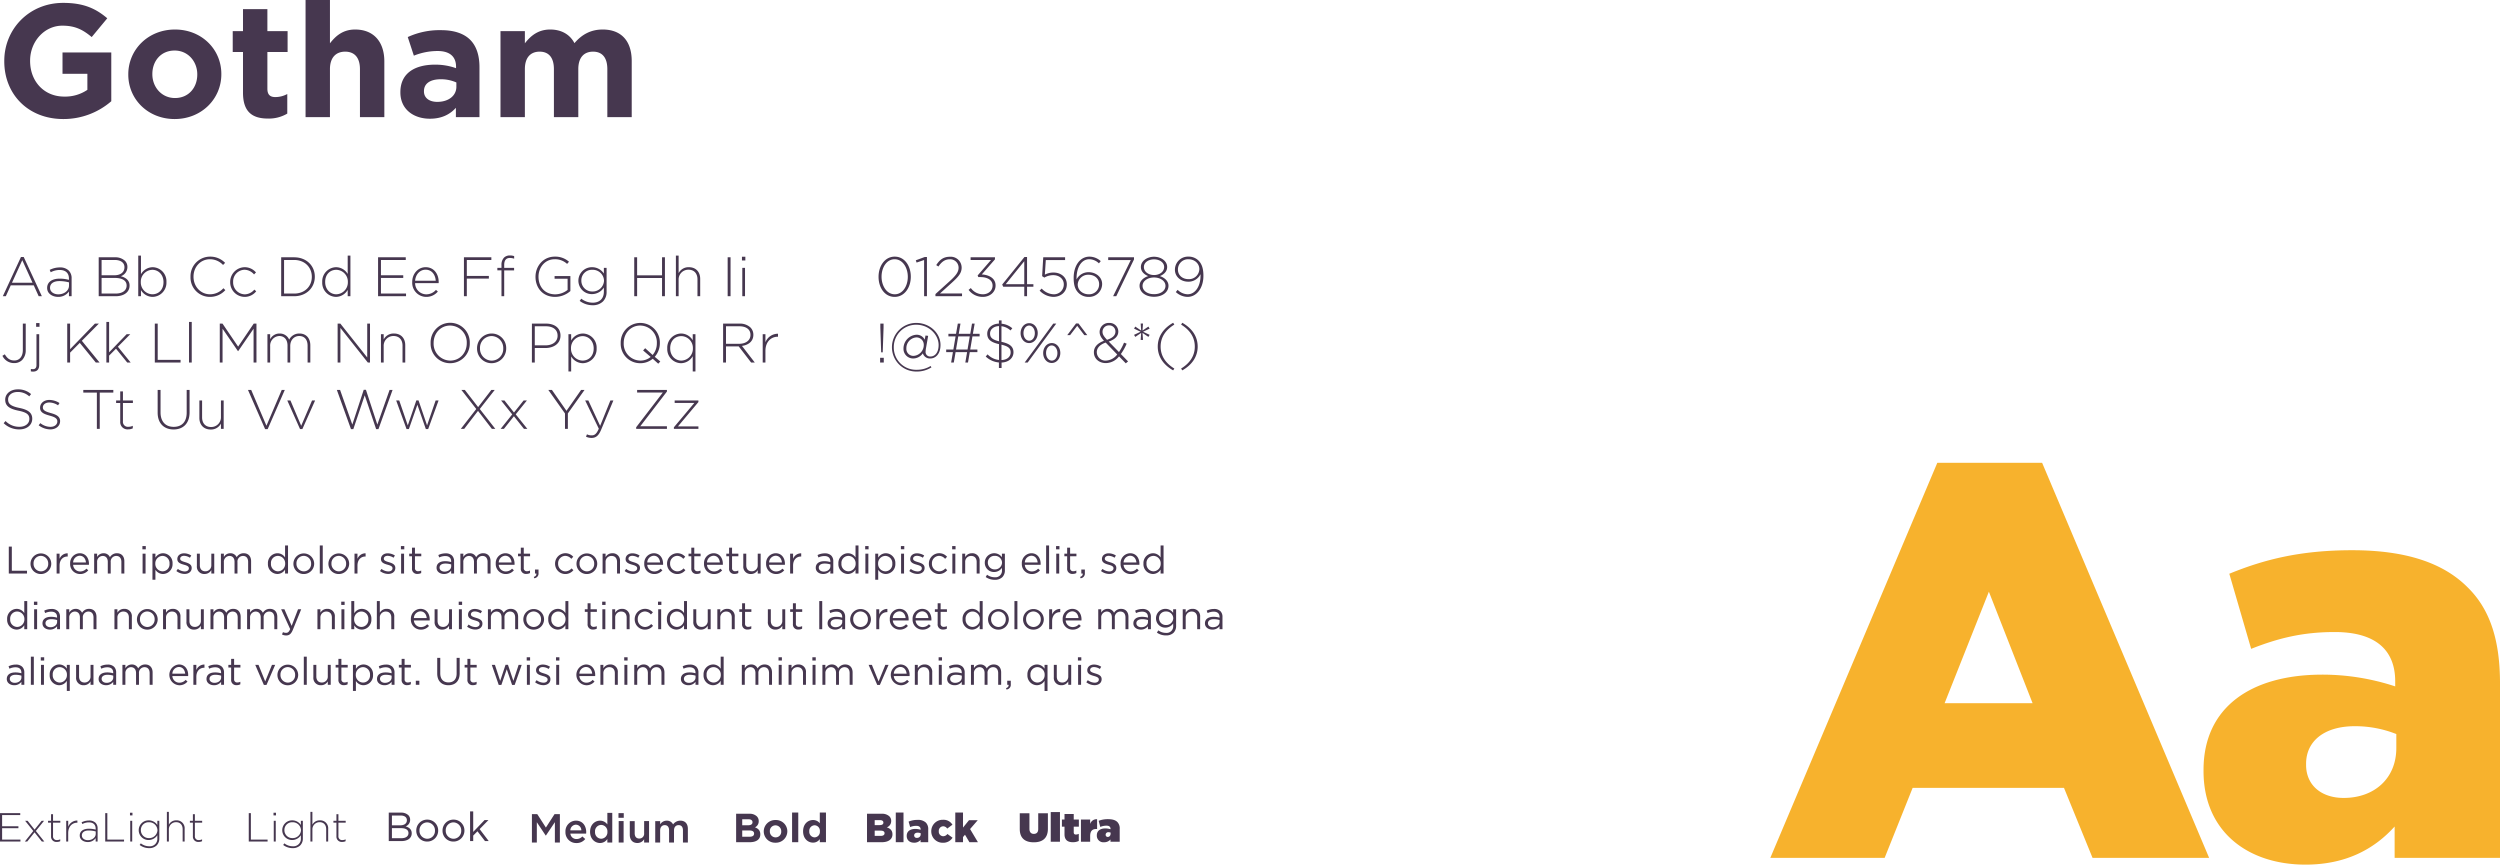
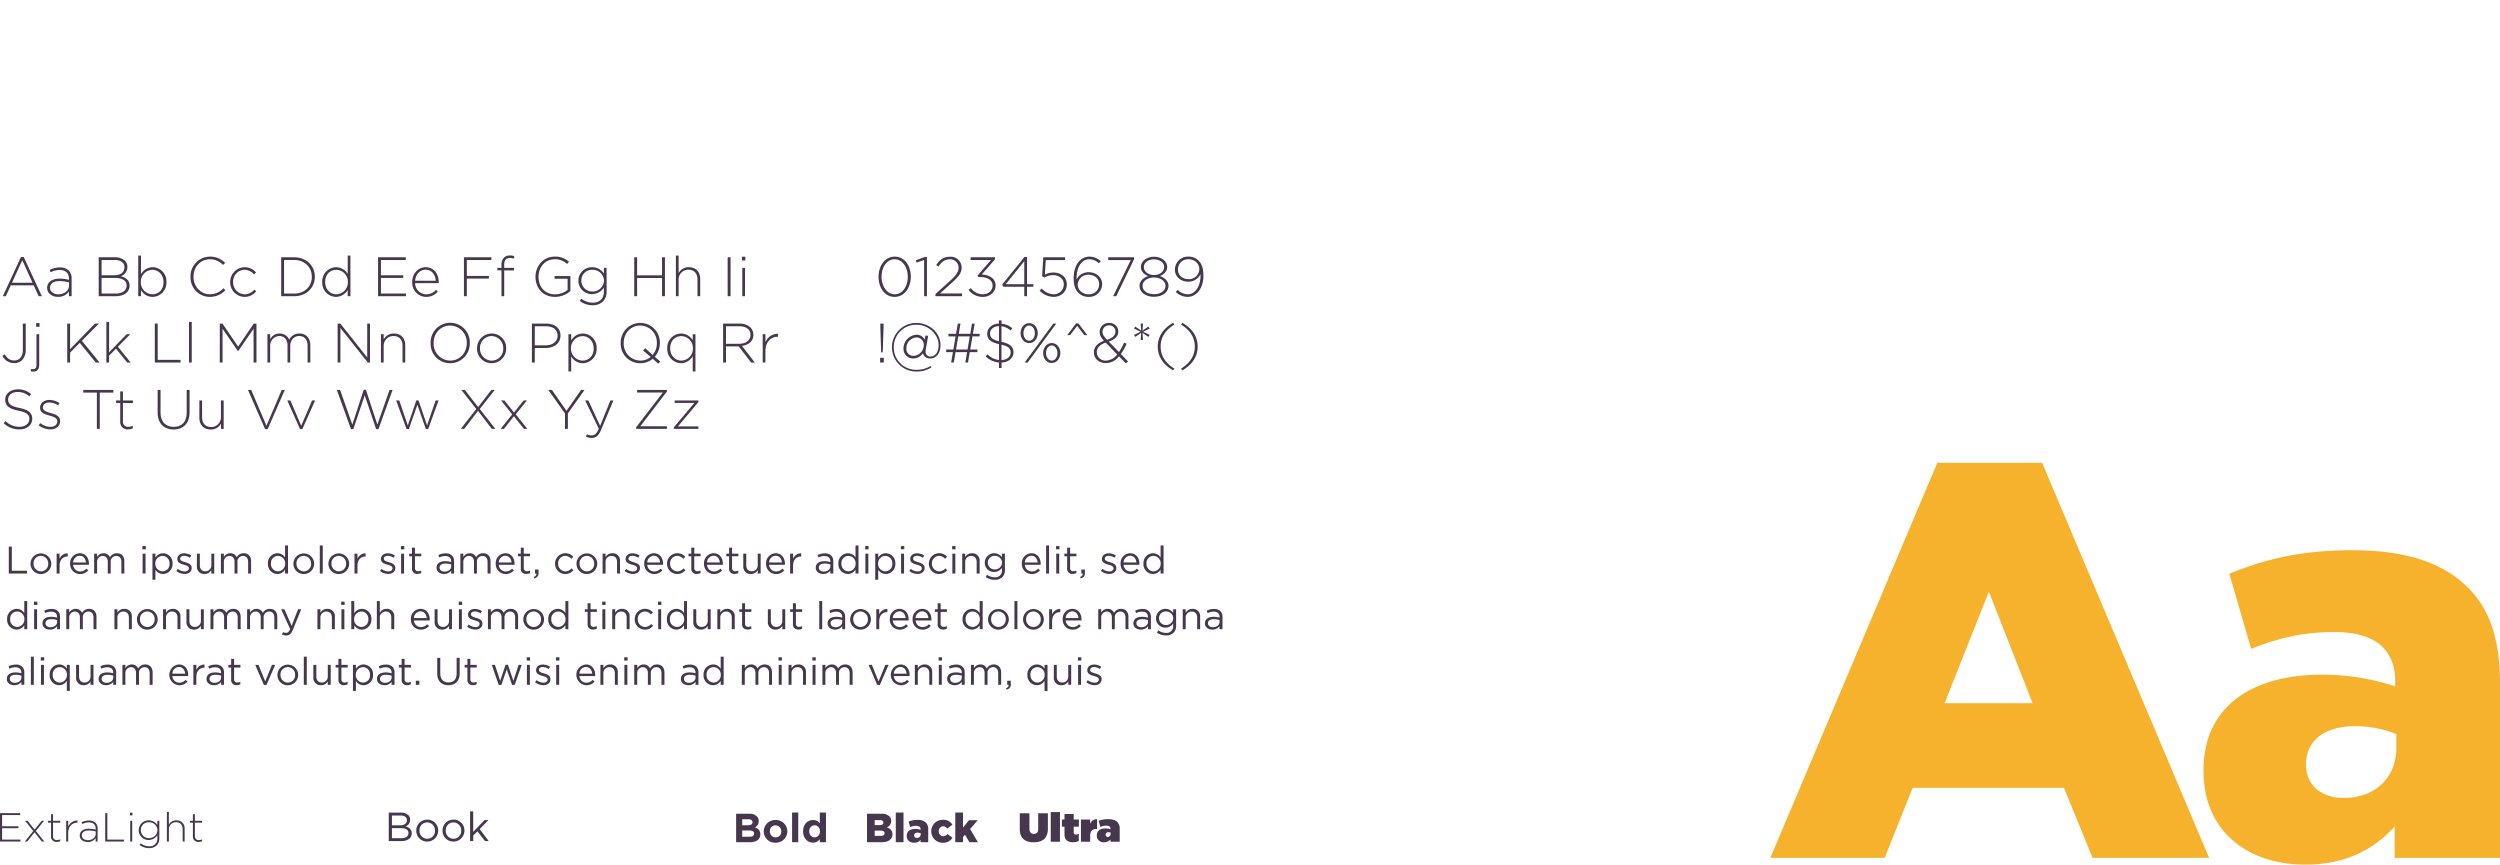
<svg xmlns="http://www.w3.org/2000/svg" width="1168.72" height="404.202" viewBox="0 0 1168.72 404.202">
  <defs>
    <style>.a{fill:#f7b22d;}.b{fill:#46374f;}</style>
  </defs>
  <g transform="translate(-72.232 -98.166)">
    <path class="a" d="M1.572,0H55.02l13.1-32.75h70.74L152.222,0h54.5L128.642-184.71H79.648ZM83.054-72.312l20.7-52.138,20.436,52.138ZM251.782,3.144c18.6,0,31.964-7.074,41.658-17.816V0H342.7V-81.482c0-19.912-4.454-34.584-15.2-45.064-11.266-11.266-28.558-17.292-53.972-17.292-24.366,0-41.4,4.454-57.378,11l10.218,35.108c12.576-4.978,24.1-7.86,39.038-7.86,19.126,0,28.3,8.384,28.3,23.056v2.358a108.71,108.71,0,0,0-34.06-5.5c-33.274,0-55.544,15.2-55.544,44.54v.524C204.1-12.314,224.8,3.144,251.782,3.144ZM269.6-28.034c-10.218,0-17.554-5.764-17.554-15.458v-.524c0-10.48,8.384-17.554,22.794-17.554A52.154,52.154,0,0,1,294.226-57.9v6.55C294.226-37.2,284.008-28.034,269.6-28.034Z" transform="translate(898.256 499.224)" />
-     <path class="b" d="M31.575.9A34.076,34.076,0,0,0,54-7.425v-22.8H31.2v9.975H42.825v7.5A18.429,18.429,0,0,1,31.95-9.6c-9.3,0-15.9-7.05-15.9-16.65v-.15c0-8.925,6.675-16.35,15.075-16.35,6.075,0,9.675,1.95,13.725,5.325L52.125-46.2C46.65-50.85,40.95-53.4,31.5-53.4,15.6-53.4,3.975-41.175,3.975-26.25v.15C3.975-10.575,15.225.9,31.575.9Zm52.05,0C96.15.9,105.45-8.475,105.45-20.025v-.15c0-11.55-9.225-20.775-21.675-20.775-12.525,0-21.825,9.375-21.825,20.925v.15C61.95-8.325,71.175.9,83.625.9Zm.15-9.825c-6.3,0-10.575-5.175-10.575-11.1v-.15c0-5.925,3.9-10.95,10.425-10.95,6.3,0,10.575,5.175,10.575,11.1v.15C94.2-13.95,90.3-8.925,83.775-8.925Zm43.5,9.6a16.806,16.806,0,0,0,9-2.325V-10.8a11.594,11.594,0,0,1-5.625,1.425c-2.55,0-3.675-1.275-3.675-3.9V-30.45h9.45V-40.2h-9.45V-50.475h-11.4V-40.2h-4.8v9.75h4.8V-11.4C115.575-2.1,120.3.675,127.275.675ZM144.825,0h11.4V-22.425c0-5.4,2.775-8.175,7.125-8.175s6.9,2.775,6.9,8.175V0h11.4V-26.025c0-9.225-5.025-14.925-13.65-14.925-5.775,0-9.15,3.075-11.775,6.45V-54.75h-11.4ZM202.95.75c5.55,0,9.375-2.025,12.15-5.1V0h11.025V-23.325c0-5.4-1.35-9.825-4.35-12.825-2.85-2.85-7.35-4.5-13.575-4.5a35.468,35.468,0,0,0-15.6,3.225l2.85,8.7a29.571,29.571,0,0,1,11.1-2.175c5.7,0,8.625,2.625,8.625,7.35v.675a28.565,28.565,0,0,0-9.825-1.65c-9.525,0-16.2,4.05-16.2,12.825v.15C189.15-3.6,195.375.75,202.95.75Zm3.45-7.875c-3.675,0-6.225-1.8-6.225-4.875v-.15c0-3.6,3-5.55,7.875-5.55a17.676,17.676,0,0,1,7.275,1.5v2.025C215.325-10.05,211.725-7.125,206.4-7.125ZM235.95,0h11.4V-22.425c0-5.4,2.625-8.175,6.9-8.175s6.675,2.775,6.675,8.175V0h11.4V-22.425c0-5.4,2.625-8.175,6.9-8.175s6.675,2.775,6.675,8.175V0h11.4V-26.175c0-9.675-5.1-14.775-13.575-14.775-5.475,0-9.675,2.25-13.2,6.375-2.1-4.05-6.075-6.375-11.325-6.375-5.775,0-9.225,3.075-11.85,6.45v-5.7h-11.4Z" transform="translate(70.255 152.916)" />
    <path class="b" d="M1.144,0h1.4L4.862-5.1H15.6L17.914,0H19.4L10.92-18.33H9.62Zm4.29-6.318,4.81-10.53,4.784,10.53ZM26.988.312a6.031,6.031,0,0,0,5.07-2.522V0h1.248V-8.268a5.034,5.034,0,0,0-1.352-3.744,5.729,5.729,0,0,0-4.186-1.456,10.655,10.655,0,0,0-4.706,1.144l.468,1.118a8.884,8.884,0,0,1,4.16-1.066c2.73,0,4.368,1.378,4.368,4.056v.572a15.954,15.954,0,0,0-4.394-.572c-3.432,0-5.8,1.56-5.8,4.316v.052C21.866-1.092,24.518.312,26.988.312Zm.078-1.2c-2.028,0-3.848-1.118-3.848-3.042v-.052c0-1.846,1.56-3.094,4.368-3.094a17.579,17.579,0,0,1,4.5.6v1.508C32.084-2.548,29.77-.884,27.066-.884ZM45.968,0h7.9C57.8,0,60.4-1.924,60.4-4.966v-.052c0-2.522-1.924-3.77-4.108-4.342a4.5,4.5,0,0,0,3.094-4.316v-.052a3.922,3.922,0,0,0-1.17-2.86A6.616,6.616,0,0,0,53.482-18.2H45.968ZM47.32-9.8v-7.15h6.136c2.912,0,4.55,1.352,4.55,3.354v.052c0,2.418-1.95,3.744-4.68,3.744Zm0,8.554V-8.554h6.162c3.588,0,5.538,1.3,5.538,3.536v.052c0,2.288-1.976,3.718-5.1,3.718ZM71.188.312A6.633,6.633,0,0,0,77.636-6.63v-.052a6.585,6.585,0,0,0-6.448-6.89,6.4,6.4,0,0,0-5.46,3.276V-18.98H64.454V0h1.274V-2.86A6.378,6.378,0,0,0,71.188.312ZM71.058-.91A5.537,5.537,0,0,1,65.65-6.6v-.052a5.553,5.553,0,0,1,5.408-5.694c2.782,0,5.2,2.236,5.2,5.72v.052C76.258-3.016,73.944-.91,71.058-.91ZM97.942.312A9.6,9.6,0,0,0,105.17-2.86l-.91-.884A8.334,8.334,0,0,1,97.994-.91c-4.342,0-7.7-3.588-7.7-8.19v-.052c0-4.576,3.3-8.138,7.67-8.138a8.349,8.349,0,0,1,6.136,2.678l.962-.988a9.6,9.6,0,0,0-7.072-2.912,9.148,9.148,0,0,0-9.1,9.412v.052A9.046,9.046,0,0,0,97.942.312Zm16.25,0A6.827,6.827,0,0,0,119.6-2.314l-.884-.78a5.925,5.925,0,0,1-4.446,2.21,5.576,5.576,0,0,1-5.46-5.746v-.052a5.479,5.479,0,0,1,5.356-5.694,5.975,5.975,0,0,1,4.42,2.184l.91-.936a6.96,6.96,0,0,0-5.3-2.444,6.886,6.886,0,0,0-6.76,6.942v.052A6.824,6.824,0,0,0,114.192.312ZM131.274,0h6.058C143.052,0,147-3.978,147-9.1v-.052c0-5.122-3.952-9.048-9.672-9.048h-6.058Zm1.352-1.248v-15.7h4.706c5.07,0,8.268,3.536,8.268,7.852v.052c0,4.342-3.2,7.8-8.268,7.8ZM156.91.312a6.4,6.4,0,0,0,5.46-3.276V0h1.274V-18.98H162.37v8.58a6.378,6.378,0,0,0-5.46-3.172,6.633,6.633,0,0,0-6.448,6.942v.052A6.585,6.585,0,0,0,156.91.312Zm.13-1.222c-2.782,0-5.2-2.236-5.2-5.72v-.052c0-3.562,2.314-5.668,5.2-5.668a5.537,5.537,0,0,1,5.408,5.694V-6.6A5.553,5.553,0,0,1,157.04-.91ZM176.566,0h13.078V-1.248H177.918V-8.554h10.426V-9.8H177.918v-7.15h11.6V-18.2H176.566ZM199.03.312a6.971,6.971,0,0,0,5.486-2.5l-.884-.78a5.956,5.956,0,0,1-4.55,2.08,5.258,5.258,0,0,1-5.2-5.226h11a3.315,3.315,0,0,0,.026-.52c0-3.926-2.366-6.942-6.084-6.942-3.588,0-6.292,3.068-6.292,6.916V-6.6A6.589,6.589,0,0,0,199.03.312Zm-5.148-7.566c.234-2.938,2.262-5.148,4.888-5.148,3.042,0,4.576,2.47,4.758,5.148ZM216.71,0h1.352V-8.242h10.3V-9.49h-10.3v-7.462h11.466V-18.2H216.71Zm17.55,0h1.274V-12.09h4.628v-1.17h-4.628v-1.274c0-2.262.858-3.354,2.678-3.354a6.189,6.189,0,0,1,1.976.338v-1.2a5.629,5.629,0,0,0-1.976-.312,3.788,3.788,0,0,0-2.782,1.04,4.786,4.786,0,0,0-1.17,3.458v1.3h-1.924v1.17h1.924Zm25.064.312a10.945,10.945,0,0,0,7.15-2.73v-7.02H259.09V-8.19h6.084v5.226a9.347,9.347,0,0,1-5.8,2.08c-4.862,0-7.8-3.51-7.8-8.216v-.052c0-4.394,3.094-8.138,7.514-8.138a8.2,8.2,0,0,1,5.85,2.184l.884-1.014a9.54,9.54,0,0,0-6.656-2.392c-5.434,0-9,4.5-9,9.412v.052C250.172-3.926,253.578.312,259.324.312Zm17.576,3.9a6.712,6.712,0,0,0,4.81-1.768,6.141,6.141,0,0,0,1.69-4.5V-13.26h-1.274v2.652a6.592,6.592,0,0,0-5.538-2.964,6.307,6.307,0,0,0-6.37,6.292v.052a6.279,6.279,0,0,0,6.37,6.24,6.6,6.6,0,0,0,5.538-3.068v1.924c0,3.406-2.158,5.148-5.2,5.148a8.663,8.663,0,0,1-5.356-1.872l-.754,1.04A10.014,10.014,0,0,0,276.9,4.212Zm-.182-6.422A5.037,5.037,0,0,1,271.6-7.28v-.052a4.9,4.9,0,0,1,5.122-5.018A5.262,5.262,0,0,1,282.2-7.306v.052A5.3,5.3,0,0,1,276.718-2.21ZM296.322,0h1.352V-8.528h11.648V0h1.352V-18.2h-1.352v8.424H297.674V-18.2h-1.352ZM315.8,0h1.274V-7.67a4.546,4.546,0,0,1,4.6-4.732c2.678,0,4.212,1.794,4.212,4.524V0h1.274V-8.112c0-3.172-1.95-5.46-5.3-5.46a5.192,5.192,0,0,0-4.784,2.782v-8.19H315.8ZM340,0h1.352V-18.2H340Zm6.682-16.718h1.586V-18.46h-1.586ZM346.84,0h1.274V-13.26H346.84ZM6.474,31.26A5.139,5.139,0,0,0,10.192,29.8a6.543,6.543,0,0,0,1.664-4.732V12.8H10.5V25.176c0,3.172-1.716,4.862-3.952,4.862-2.132,0-3.354-.988-4.472-2.886l-1.118.7A5.987,5.987,0,0,0,6.474,31.26ZM16.718,14.282H18.3V12.54H16.718Zm-1.4,20.956c1.716,0,2.834-.988,2.834-3.068V17.74H16.874V32.248c0,1.248-.65,1.846-1.586,1.846a7.27,7.27,0,0,1-1.04-.078v1.118A5.1,5.1,0,0,0,15.314,35.238ZM31.252,31H32.6V26.372L37.128,21.8,44.616,31h1.768L38.09,20.834,46.046,12.8H44.2L32.6,24.76V12.8H31.252Zm18.3,0H50.83V27.776l3.224-3.25L59.306,31h1.612l-5.98-7.384,5.8-5.876h-1.69l-8.216,8.5V12.02H49.556ZM72.2,31H84.24V29.752H73.554V12.8H72.2Zm15.99,0h1.274V12.02H88.192Zm14.378,0h1.3V15.192l7.2,10.478h.1l7.2-10.478V31h1.352V12.8h-1.274L111.15,23.564,103.844,12.8H102.57Zm22.282,0h1.274V23.356a4.473,4.473,0,0,1,4.238-4.758c2.366,0,3.874,1.69,3.874,4.446V31h1.274V23.278c0-2.964,1.95-4.68,4.186-4.68,2.444,0,3.926,1.664,3.926,4.524V31H144.9V22.966c0-3.328-1.95-5.538-5.1-5.538a5.267,5.267,0,0,0-4.784,2.86,4.759,4.759,0,0,0-4.472-2.86,4.883,4.883,0,0,0-4.42,2.678V17.74h-1.274Zm32.812,0h1.3V14.828L171.782,31H172.8V12.8h-1.3V28.634L158.938,12.8h-1.274Zm20.254,0h1.274V23.33a4.546,4.546,0,0,1,4.6-4.732c2.678,0,4.212,1.794,4.212,4.524V31h1.274V22.888c0-3.172-1.95-5.46-5.3-5.46a5.192,5.192,0,0,0-4.784,2.782V17.74h-1.274Zm32.344.312A9.159,9.159,0,0,0,219.44,21.9v-.052a9.155,9.155,0,1,0-18.3.052v.052A9.073,9.073,0,0,0,210.262,31.312Zm.052-1.222a7.876,7.876,0,0,1-7.774-8.19v-.052c0-4.5,3.224-8.138,7.722-8.138a7.876,7.876,0,0,1,7.774,8.19v.052C218.036,26.45,214.812,30.09,210.314,30.09Zm19.318,1.222a6.851,6.851,0,0,0,6.838-6.942v-.052a6.78,6.78,0,0,0-6.786-6.89,6.851,6.851,0,0,0-6.838,6.942v.052A6.78,6.78,0,0,0,229.632,31.312Zm.052-1.2a5.56,5.56,0,0,1-5.46-5.746v-.052a5.471,5.471,0,0,1,5.408-5.694,5.56,5.56,0,0,1,5.46,5.746v.052A5.471,5.471,0,0,1,229.684,30.116Zm18.8.884h1.352V24.214h4.914c3.8,0,7.1-1.976,7.1-5.8v-.052c0-3.51-2.756-5.564-6.76-5.564h-6.6Zm1.352-8.034V14.048h5.148c3.276,0,5.512,1.508,5.512,4.394v.052c0,2.7-2.288,4.472-5.668,4.472Zm15.73,12.194h1.274V28.14a6.378,6.378,0,0,0,5.46,3.172,6.633,6.633,0,0,0,6.448-6.942v-.052a6.585,6.585,0,0,0-6.448-6.89,6.4,6.4,0,0,0-5.46,3.276V17.74h-1.274Zm6.6-5.07A5.537,5.537,0,0,1,266.76,24.4v-.052a5.553,5.553,0,0,1,5.408-5.694c2.782,0,5.2,2.236,5.2,5.72v.052C277.368,27.984,275.054,30.09,272.168,30.09Zm36.348.416-2.6-2.184a9.618,9.618,0,0,0,2.392-6.422v-.052A9.155,9.155,0,1,0,290,21.9v.052a9.073,9.073,0,0,0,9.126,9.36,8.914,8.914,0,0,0,5.85-2.08l2.574,2.314Zm-9.334-.416a7.876,7.876,0,0,1-7.774-8.19v-.052c0-4.5,3.224-8.138,7.722-8.138A7.876,7.876,0,0,1,306.9,21.9v.052a8.353,8.353,0,0,1-1.976,5.512l-3.484-3.172-.962,1.066,3.536,3.016A7.416,7.416,0,0,1,299.182,30.09Zm24.492,5.07h1.274V17.74h-1.274V20.6a6.378,6.378,0,0,0-5.46-3.172,6.633,6.633,0,0,0-6.448,6.942v.052a6.585,6.585,0,0,0,6.448,6.89,6.4,6.4,0,0,0,5.46-3.276Zm-5.33-5.07c-2.782,0-5.2-2.236-5.2-5.72v-.052c0-3.562,2.314-5.668,5.2-5.668a5.537,5.537,0,0,1,5.408,5.694V24.4A5.553,5.553,0,0,1,318.344,30.09ZM337.87,31h1.352V23.46h5.954l5.8,7.54h1.716l-6.006-7.774c3.068-.416,5.33-2.158,5.33-5.2v-.052a4.8,4.8,0,0,0-1.378-3.38,7.169,7.169,0,0,0-5.122-1.794H337.87Zm1.352-8.762v-8.19h6.214c3.3,0,5.226,1.534,5.226,3.978v.052c0,2.626-2.262,4.16-5.3,4.16ZM356.382,31h1.274V25.566c0-4.316,2.678-6.63,5.746-6.63h.13v-1.4a6.27,6.27,0,0,0-5.876,3.978V17.74h-1.274ZM8.866,62.26c3.51,0,6.032-2.028,6.032-4.966v-.052c0-2.652-1.768-4.16-5.98-5.018-4.316-.884-5.3-2.054-5.3-3.978v-.052c0-1.9,1.768-3.432,4.446-3.432a7.834,7.834,0,0,1,5.434,2.054l.858-1.066a9.073,9.073,0,0,0-6.24-2.21c-3.38,0-5.85,2.08-5.85,4.784v.052c0,2.756,1.768,4.238,6.136,5.122,4.134.832,5.148,1.95,5.148,3.874v.052c0,2.08-1.872,3.614-4.6,3.614a8.836,8.836,0,0,1-6.526-2.7l-.884,1.014A10.359,10.359,0,0,0,8.866,62.26Zm14.482,0c2.548,0,4.576-1.508,4.576-3.874v-.052c0-2.34-2.236-3.12-4.368-3.718-1.9-.546-3.692-1.092-3.692-2.574V51.99c0-1.326,1.2-2.314,3.016-2.314A7.616,7.616,0,0,1,26.962,51l.676-1.066a8.952,8.952,0,0,0-4.706-1.456c-2.574,0-4.368,1.534-4.368,3.666V52.2c0,2.366,2.392,3.016,4.55,3.64,1.846.52,3.51,1.092,3.51,2.652v.052c0,1.534-1.4,2.522-3.2,2.522a7.779,7.779,0,0,1-4.758-1.742l-.754,1.014A9.081,9.081,0,0,0,23.348,62.26ZM45.11,62h1.352V45.048h6.344V43.8H38.766v1.248H45.11Zm14.638.234a4.868,4.868,0,0,0,2.158-.468v-1.2a4.441,4.441,0,0,1-1.95.468A2.327,2.327,0,0,1,57.3,58.464V49.91h4.654V48.74H57.3V44.5H56.03V48.74H54.106v1.17H56.03v8.684A3.39,3.39,0,0,0,59.748,62.234Zm21.242.052c4.42,0,7.462-2.782,7.462-8.008V43.8H87.1V54.434c0,4.394-2.366,6.63-6.058,6.63-3.848,0-6.162-2.47-6.162-6.76V43.8H73.528V54.434C73.528,59.53,76.622,62.286,80.99,62.286Zm17.342.026a5.192,5.192,0,0,0,4.784-2.782V62h1.274V48.74h-1.274v7.67a4.546,4.546,0,0,1-4.6,4.732c-2.678,0-4.212-1.794-4.212-4.524V48.74H93.028v8.112C93.028,60.024,94.978,62.312,98.332,62.312Zm25.428-.182h1.2l8.008-18.33h-1.43l-7.15,16.744L117.26,43.8h-1.508Zm16.328-.026h1.092l5.954-13.364H145.7l-5.07,11.83-5.018-11.83h-1.482Zm23.816.026H165l5.33-15.808,5.33,15.808h1.092l6.6-18.33h-1.4L176.228,60l-5.33-16.25h-1.04L164.528,60l-5.72-16.2H157.3Zm25.974-.026h1.092l3.978-11.362L198.9,62.1h1.092l4.862-13.364h-1.378l-4,11.648-4-11.7h-1.014l-4,11.7-4-11.648h-1.43Zm25.376-.1h1.586l6.448-8.4,6.474,8.4h1.612l-7.254-9.282,6.994-8.918h-1.586l-6.188,8.034L217.126,43.8h-1.612l6.968,8.918Zm29.51,0h1.586l-5.434-6.786,5.226-6.474h-1.534l-4.5,5.616-4.446-5.616h-1.586l5.2,6.5L233.87,62H235.4l4.68-5.9Zm19.188,0H265.3V54.772L273.1,43.8h-1.612l-6.838,9.776L257.842,43.8h-1.69l7.8,11Zm12.454,4.238c1.9,0,3.25-.988,4.42-3.77l5.746-13.728h-1.4L280.384,60.6,274.872,48.74H273.39l6.37,13.182c-.988,2.314-1.9,3.12-3.276,3.12a4.621,4.621,0,0,1-2.262-.494l-.442,1.118A5.966,5.966,0,0,0,276.406,66.238ZM297.232,62H311.61V60.778H299.156L311.61,44.554V43.8H297.674v1.222h12.012L297.232,61.246Zm17.628,0h11.466V60.856h-9.568l9.568-11.388V48.74h-11.1v1.144h9.2L314.86,61.272Z" transform="translate(72.405 236.649)" />
    <path class="b" d="M9.2.312c4.628,0,7.566-4.394,7.566-9.412v-.052c0-5.018-2.886-9.36-7.514-9.36S1.69-14.118,1.69-9.1v.052C1.69-4.03,4.576.312,9.2.312ZM9.256-.91c-3.77,0-6.162-3.978-6.162-8.19v-.052c0-4.238,2.34-8.138,6.11-8.138s6.162,3.952,6.162,8.19v.052C15.366-4.836,13.026-.91,9.256-.91ZM22.984,0H24.31V-18.33H23.27L19.11-16.8l.364,1.066,3.51-1.2Zm5.3,0H40.716V-1.3H30.42l5.564-5.044c3.2-2.912,4.55-4.576,4.55-7.072v-.052a5.1,5.1,0,0,0-5.408-4.992c-3.2,0-4.888,1.482-6.474,3.9l1.014.676c1.508-2.184,3.016-3.38,5.33-3.38a3.926,3.926,0,0,1,4.108,3.9c0,1.924-1.04,3.484-4.03,6.214L28.288-1.014ZM50.466.312c3.146,0,5.928-2.132,5.928-5.3v-.052c0-3.328-2.99-4.94-6.448-5.148l6.162-7.046V-18.2H44.72v1.274h9.542L48-9.7l.338.754h.988c3.276,0,5.668,1.4,5.668,3.952v.052c0,2.392-2.054,4.03-4.5,4.03a6.928,6.928,0,0,1-5.668-2.912l-1.04.858A8.186,8.186,0,0,0,50.466.312ZM69.81,0h1.3V-4.446h2.964v-1.17H71.11V-18.33H69.888L59.488-5.46l.468,1.014H69.81ZM61.126-5.616,69.81-16.38V-5.616ZM83.356.312c3.666,0,6.344-2.418,6.344-5.85V-5.59c0-3.25-2.73-5.486-6.24-5.486a8.539,8.539,0,0,0-4.03.988l.442-6.812h9.022v-1.3H78.676l-.52,8.814,1.04.676A8.217,8.217,0,0,1,83.3-9.854c2.938,0,4.992,1.794,4.992,4.316v.052A4.613,4.613,0,0,1,83.408-.91a8,8,0,0,1-5.46-2.678l-.962.962A9.286,9.286,0,0,0,83.356.312Zm16.484,0a6.06,6.06,0,0,0,6.37-5.98V-5.72c0-3.25-2.964-5.512-6.266-5.512a6.274,6.274,0,0,0-5.694,3.38c-.13-5.564,2.262-9.438,5.954-9.438a6.514,6.514,0,0,1,4.5,1.924l.858-1.04a7.936,7.936,0,0,0-5.252-2.106c-4.524,0-7.41,4.368-7.41,9.854v.052c0,3.77.806,5.59,2.314,7.1A6.563,6.563,0,0,0,99.84.312Zm.1-1.222C97.006-.91,94.8-2.886,94.8-5.486v-.052a4.852,4.852,0,0,1,5.07-4.5c2.886,0,4.94,1.872,4.94,4.368v.052A4.647,4.647,0,0,1,99.944-.91ZM111.332,0h1.482l8.294-17.212V-18.2H109.044v1.3H119.6Zm19.136.26c3.822,0,6.76-2.106,6.76-5.122v-.052c0-2.132-1.742-3.744-4.03-4.5,1.794-.728,3.406-2.08,3.406-4.238V-13.7c0-2.834-2.99-4.758-6.136-4.758s-6.136,1.924-6.136,4.758v.052c0,2.158,1.612,3.51,3.406,4.238-2.288.754-4.03,2.366-4.03,4.5v.052C123.708-1.846,126.646.26,130.468.26Zm0-10.166c-2.574,0-4.732-1.508-4.732-3.744V-13.7c0-2.054,2.08-3.536,4.732-3.536S135.2-15.756,135.2-13.7v.052C135.2-11.414,133.042-9.906,130.468-9.906Zm0,8.944c-3.354,0-5.356-1.794-5.356-3.848v-.052c0-2.262,2.392-3.9,5.356-3.9s5.356,1.638,5.356,3.9v.052C135.824-2.756,133.822-.962,130.468-.962ZM146.146.312c4.238,0,7.41-4.108,7.41-9.828v-.052c0-3.64-.884-5.694-2.288-7.1a6.442,6.442,0,0,0-4.628-1.846,6.109,6.109,0,0,0-6.4,6.11v.052c0,3.12,2.626,5.564,6.292,5.564A6.269,6.269,0,0,0,152.2-10.3c.208,5.46-2.366,9.386-6.032,9.386a6.826,6.826,0,0,1-4.654-2.08l-.858,1.04A8.28,8.28,0,0,0,146.146.312Zm.442-8.294c-2.886,0-4.94-1.872-4.94-4.42v-.052a4.727,4.727,0,0,1,4.836-4.836c3.016,0,5.174,2.054,5.174,4.628v.052A4.849,4.849,0,0,1,146.588-7.982ZM2.912,26.242H3.64L4.03,14.62V12.8H2.522v1.82ZM2.418,31H4.134V28.79H2.418Zm17.108,4.212a12.744,12.744,0,0,0,6.89-1.95l-.39-.65a11.993,11.993,0,0,1-6.5,1.768,10.38,10.38,0,0,1-10.712-10.5,10.421,10.421,0,0,1,10.5-10.556c5.98,0,10.452,4.706,10.452,9.464,0,3.77-1.924,5.382-3.744,5.382a2.1,2.1,0,0,1-2.34-2.288,13.859,13.859,0,0,1,.234-1.872l.962-5.486-1.248-.156-.364,1.95A4.151,4.151,0,0,0,19.4,18a6.475,6.475,0,0,0-6.058,6.474,4.5,4.5,0,0,0,4.6,4.628,5.517,5.517,0,0,0,4.446-2.418A3.425,3.425,0,0,0,25.922,29.1c2.21,0,4.732-1.872,4.732-6.318,0-5.486-4.966-10.3-11.336-10.3a11.363,11.363,0,1,0,.208,22.724ZM18.148,27.88a3.262,3.262,0,0,1-3.458-3.51A5.029,5.029,0,0,1,19.4,19.248a3.441,3.441,0,0,1,3.432,3.614A5.111,5.111,0,0,1,18.148,27.88Zm29.744-2.964H44.538l1.04-6.136h3.354V17.558H45.786l.832-4.758H45.37l-.806,4.758H39.182l.806-4.758H38.74l-.832,4.758H34.346V18.78H37.7l-1.04,6.136H33.306v1.222h3.146L35.62,31h1.248l.832-4.862h5.382L42.25,31H43.5l.832-4.862h3.562ZM38.948,18.78H44.33l-1.04,6.136H37.908ZM57.954,33.548H59.2V31c3.25-.1,5.564-2.054,5.564-4.81,0-2.548-1.664-4.03-5.616-4.862V14.022A7.578,7.578,0,0,1,63.362,16l.858-1.014A8.8,8.8,0,0,0,59.2,12.852v-1.56H57.954V12.8c-3.172.078-5.46,2.08-5.46,4.706,0,2.6,1.612,4.03,5.512,4.888V29.8a8.62,8.62,0,0,1-5.356-2.626l-.858,1.014a10.241,10.241,0,0,0,6.162,2.782Zm5.486-7.254c0,1.976-1.69,3.484-4.29,3.536V22.654C62.582,23.434,63.44,24.526,63.44,26.294ZM53.82,17.4c0-1.872,1.664-3.38,4.186-3.432v7.1C54.6,20.236,53.82,19.144,53.82,17.4Zm18.252,4.5c2.418,0,4.03-2.21,4.03-4.654v-.052c0-2.392-1.586-4.6-3.978-4.6-2.418,0-4.03,2.21-4.03,4.654V17.3C68.094,19.716,69.68,21.9,72.072,21.9Zm2.678-4.6c0,1.95-1.092,3.484-2.626,3.484-1.456,0-2.678-1.482-2.678-3.536v-.052c0-1.9,1.092-3.484,2.626-3.484,1.456,0,2.678,1.508,2.678,3.536Zm2.132,4.342L69.992,31h1.4l6.422-8.762L84.76,12.8h-1.4Zm5.746,9.568c2.418,0,4.03-2.21,4.03-4.654V26.5c0-2.392-1.586-4.6-3.978-4.6-2.418,0-4.03,2.21-4.03,4.654v.052C78.65,29.024,80.236,31.208,82.628,31.208Zm.052-1.118C81.224,30.09,80,28.608,80,26.554V26.5c0-1.9,1.092-3.484,2.626-3.484,1.456,0,2.678,1.508,2.678,3.536v.052C85.306,28.556,84.214,30.09,82.68,30.09Zm7.228-11.908h1.326l3.328-4.342,3.328,4.342h1.378l-4.108-5.46H94.016ZM117.26,31.364l1.066-.884-3.354-3.458a25.417,25.417,0,0,0,2.7-4.836l-1.222-.494a23.508,23.508,0,0,1-2.366,4.42L109.3,21.2c2.782-.962,4.472-2.444,4.472-4.706V16.44a4.039,4.039,0,0,0-4.186-3.952,4.237,4.237,0,0,0-4.55,4.134v.052c0,1.508.65,2.626,2.028,4.16-2.964,1.092-4.706,2.886-4.706,5.33v.052c0,2.964,2.392,5.044,5.59,5.044a7.938,7.938,0,0,0,6.162-3.146Zm-8.762-11c-1.612-1.716-2.106-2.6-2.106-3.744V16.57a2.972,2.972,0,0,1,3.146-2.938,2.825,2.825,0,0,1,2.886,2.86v.052C112.424,18.26,111.1,19.534,108.5,20.366Zm-.52,9.724a3.994,3.994,0,0,1-4.264-3.926v-.052c0-1.768,1.274-3.458,4.16-4.446l5.382,5.564A6.989,6.989,0,0,1,107.978,30.09Zm16.25-9.646h1.092l-.234-3.3,2.756,1.872.572-.962L125.346,16.6l3.068-1.456-.572-.962-2.756,1.872.234-3.3h-1.092l.234,3.3-2.756-1.872-.572.962L124.2,16.6l-3.068,1.456.572.962,2.756-1.872Zm15.184,14.222.546-.858c-4.108-2.522-6.4-5.928-6.4-10.27s2.288-7.748,6.4-10.27l-.546-.858c-4.576,2.6-7.2,6.422-7.2,11.128S134.836,32.066,139.412,34.666Zm4.264,0c4.576-2.6,7.2-6.422,7.2-11.128s-2.626-8.528-7.2-11.128l-.546.858c4.108,2.522,6.4,5.928,6.4,10.27s-2.288,7.748-6.4,10.27Z" transform="translate(481.256 236.649)" />
    <path class="b" d="M1.782,14H10.3V12.686H3.2V1.4H1.782Zm14.976.216a4.832,4.832,0,0,0,4.878-4.86V9.32a4.851,4.851,0,0,0-9.7.036v.036A4.767,4.767,0,0,0,16.758,14.216Zm.036-1.242a3.491,3.491,0,0,1-3.438-3.618V9.32a3.435,3.435,0,0,1,3.4-3.6,3.522,3.522,0,0,1,3.456,3.636v.036A3.434,3.434,0,0,1,16.794,12.974ZM24.138,14h1.386V10.292c0-2.808,1.656-4.266,3.69-4.266h.108V4.532a3.985,3.985,0,0,0-3.8,2.592V4.694H24.138ZM31.86,9.914h7.38c.018-.216.018-.36.018-.486,0-2.736-1.584-4.932-4.338-4.932a4.6,4.6,0,0,0-4.464,4.86,4.63,4.63,0,0,0,4.644,4.86,4.8,4.8,0,0,0,3.834-1.746L38.07,11.7a3.851,3.851,0,0,1-2.934,1.314A3.252,3.252,0,0,1,31.86,9.914Zm0-1.116a3.213,3.213,0,0,1,3.024-3.132c1.836,0,2.808,1.44,2.97,3.132ZM41.688,14h1.386V8.69a2.7,2.7,0,0,1,2.592-2.934c1.476,0,2.394,1.026,2.394,2.772V14h1.368V8.636A2.606,2.606,0,0,1,52,5.756c1.512,0,2.412,1.008,2.412,2.808V14H55.8V8.24c0-2.3-1.314-3.744-3.456-3.744A3.709,3.709,0,0,0,49.068,6.35,3.161,3.161,0,0,0,46.08,4.5,3.4,3.4,0,0,0,43.074,6.26V4.694H41.688ZM64.242,2.66h1.584V1.13H64.242ZM64.332,14h1.386V4.694H64.332Zm4.608,2.88h1.386V12.218A4.2,4.2,0,0,0,73.89,14.2a4.556,4.556,0,0,0,4.446-4.842V9.32A4.539,4.539,0,0,0,73.89,4.5a4.184,4.184,0,0,0-3.564,2.07V4.694H68.94Zm4.7-3.924a3.463,3.463,0,0,1-3.366-3.6V9.32a3.47,3.47,0,0,1,3.366-3.582,3.351,3.351,0,0,1,3.276,3.6v.036A3.284,3.284,0,0,1,73.638,12.956ZM83.97,14.18c1.854,0,3.312-1.026,3.312-2.79v-.036c0-1.674-1.548-2.232-2.988-2.664-1.242-.378-2.394-.72-2.394-1.6V7.052c0-.774.7-1.35,1.8-1.35a5.262,5.262,0,0,1,2.754.9l.63-1.044a6.362,6.362,0,0,0-3.348-1.026c-1.836,0-3.168,1.062-3.168,2.664v.036c0,1.71,1.62,2.214,3.078,2.628,1.224.342,2.322.7,2.322,1.638v.036c0,.9-.81,1.476-1.926,1.476a5.44,5.44,0,0,1-3.222-1.188l-.7.99A6.4,6.4,0,0,0,83.97,14.18Zm9.306.018a3.545,3.545,0,0,0,3.186-1.818V14H97.83V4.694H96.462v5.328a2.748,2.748,0,0,1-2.79,2.916c-1.638,0-2.574-1.08-2.574-2.808V4.694H89.712v5.778A3.4,3.4,0,0,0,93.276,14.2Zm7.668-.2h1.386V8.69a2.7,2.7,0,0,1,2.592-2.934c1.476,0,2.394,1.026,2.394,2.772V14h1.368V8.636a2.606,2.606,0,0,1,2.574-2.88c1.512,0,2.412,1.008,2.412,2.808V14h1.386V8.24c0-2.3-1.314-3.744-3.456-3.744a3.709,3.709,0,0,0-3.276,1.854A3.161,3.161,0,0,0,105.336,4.5,3.4,3.4,0,0,0,102.33,6.26V4.694h-1.386Zm26.424.2a4.184,4.184,0,0,0,3.564-2.07V14h1.386V.86h-1.386V6.476a4.2,4.2,0,0,0-3.564-1.98,4.567,4.567,0,0,0-4.446,4.842v.036A4.539,4.539,0,0,0,127.368,14.2Zm.252-1.242a3.351,3.351,0,0,1-3.276-3.6V9.32a3.284,3.284,0,0,1,3.276-3.582,3.458,3.458,0,0,1,3.366,3.582v.036A3.475,3.475,0,0,1,127.62,12.956Zm12.042,1.26a4.832,4.832,0,0,0,4.878-4.86V9.32a4.851,4.851,0,0,0-9.7.036v.036A4.767,4.767,0,0,0,139.662,14.216Zm.036-1.242a3.491,3.491,0,0,1-3.438-3.618V9.32a3.435,3.435,0,0,1,3.4-3.6,3.522,3.522,0,0,1,3.456,3.636v.036A3.434,3.434,0,0,1,139.7,12.974ZM147.168,14h1.386V.86h-1.386Zm8.856.216a4.832,4.832,0,0,0,4.878-4.86V9.32a4.851,4.851,0,0,0-9.7.036v.036A4.767,4.767,0,0,0,156.024,14.216Zm.036-1.242a3.491,3.491,0,0,1-3.438-3.618V9.32a3.435,3.435,0,0,1,3.4-3.6,3.522,3.522,0,0,1,3.456,3.636v.036A3.434,3.434,0,0,1,156.06,12.974ZM163.4,14h1.386V10.292c0-2.808,1.656-4.266,3.69-4.266h.108V4.532a3.985,3.985,0,0,0-3.8,2.592V4.694H163.4Zm15.768.18c1.854,0,3.312-1.026,3.312-2.79v-.036c0-1.674-1.548-2.232-2.988-2.664-1.242-.378-2.394-.72-2.394-1.6V7.052c0-.774.7-1.35,1.8-1.35a5.262,5.262,0,0,1,2.754.9l.63-1.044a6.362,6.362,0,0,0-3.348-1.026c-1.836,0-3.168,1.062-3.168,2.664v.036c0,1.71,1.62,2.214,3.078,2.628,1.224.342,2.322.7,2.322,1.638v.036c0,.9-.81,1.476-1.926,1.476a5.44,5.44,0,0,1-3.222-1.188l-.7.99A6.4,6.4,0,0,0,179.172,14.18Zm5.922-11.52h1.584V1.13h-1.584Zm.09,11.34h1.386V4.694h-1.386Zm7.722.162a3.486,3.486,0,0,0,1.674-.4V12.578a2.914,2.914,0,0,1-1.35.324,1.377,1.377,0,0,1-1.566-1.548V5.918h2.952V4.694h-2.952V1.886h-1.386V4.694h-1.3V5.918h1.3v5.616A2.369,2.369,0,0,0,192.906,14.162Zm12.33.036a4.08,4.08,0,0,0,3.348-1.584V14h1.368V8.312a3.681,3.681,0,0,0-.972-2.736,4.13,4.13,0,0,0-3.006-1.026,7.628,7.628,0,0,0-3.384.792L203,6.476a6.474,6.474,0,0,1,2.826-.666c1.746,0,2.754.864,2.754,2.52v.288a9.75,9.75,0,0,0-2.844-.4c-2.358,0-3.978,1.044-3.978,3.042V11.3C201.762,13.208,203.49,14.2,205.236,14.2Zm.27-1.116c-1.26,0-2.34-.684-2.34-1.854v-.036c0-1.116.99-1.872,2.718-1.872a9.568,9.568,0,0,1,2.718.4v.864C208.6,12.056,207.216,13.082,205.506,13.082Zm7.38.918h1.386V8.69a2.7,2.7,0,0,1,2.592-2.934c1.476,0,2.394,1.026,2.394,2.772V14h1.368V8.636a2.606,2.606,0,0,1,2.574-2.88c1.512,0,2.412,1.008,2.412,2.808V14H227V8.24c0-2.3-1.314-3.744-3.456-3.744a3.709,3.709,0,0,0-3.276,1.854A3.161,3.161,0,0,0,217.278,4.5a3.4,3.4,0,0,0-3.006,1.764V4.694h-1.386Zm17.946-4.086h7.38c.018-.216.018-.36.018-.486,0-2.736-1.584-4.932-4.338-4.932a4.6,4.6,0,0,0-4.464,4.86,4.63,4.63,0,0,0,4.644,4.86,4.8,4.8,0,0,0,3.834-1.746l-.864-.774a3.851,3.851,0,0,1-2.934,1.314A3.252,3.252,0,0,1,230.832,9.914Zm0-1.116a3.213,3.213,0,0,1,3.024-3.132c1.836,0,2.808,1.44,2.97,3.132Zm12.942,5.364a3.486,3.486,0,0,0,1.674-.4V12.578a2.914,2.914,0,0,1-1.35.324,1.377,1.377,0,0,1-1.566-1.548V5.918h2.952V4.694h-2.952V1.886h-1.386V4.694h-1.3V5.918h1.3v5.616A2.369,2.369,0,0,0,243.774,14.162Zm3.654,2.034a2.213,2.213,0,0,0,2-2.466V12.11H247.77V14h.648c.072.774-.306,1.242-1.206,1.566Zm14.508-1.98a4.8,4.8,0,0,0,3.8-1.8l-.882-.828a3.84,3.84,0,0,1-2.844,1.386,3.477,3.477,0,0,1-3.42-3.618V9.32a3.434,3.434,0,0,1,3.33-3.6,3.757,3.757,0,0,1,2.826,1.4l.918-.972a4.847,4.847,0,0,0-8.5,3.2v.036A4.778,4.778,0,0,0,261.936,14.216Zm10.062,0a4.832,4.832,0,0,0,4.878-4.86V9.32a4.851,4.851,0,0,0-9.7.036v.036A4.767,4.767,0,0,0,272,14.216Zm.036-1.242A3.491,3.491,0,0,1,268.6,9.356V9.32a3.435,3.435,0,0,1,3.4-3.6,3.522,3.522,0,0,1,3.456,3.636v.036A3.434,3.434,0,0,1,272.034,12.974ZM279.378,14h1.386V8.672a2.738,2.738,0,0,1,2.79-2.916c1.638,0,2.574,1.08,2.574,2.808V14h1.386V8.222A3.4,3.4,0,0,0,283.95,4.5a3.524,3.524,0,0,0-3.186,1.818V4.694h-1.386Zm14.166.18c1.854,0,3.312-1.026,3.312-2.79v-.036c0-1.674-1.548-2.232-2.988-2.664-1.242-.378-2.394-.72-2.394-1.6V7.052c0-.774.7-1.35,1.8-1.35a5.262,5.262,0,0,1,2.754.9l.63-1.044a6.362,6.362,0,0,0-3.348-1.026c-1.836,0-3.168,1.062-3.168,2.664v.036c0,1.71,1.62,2.214,3.078,2.628,1.224.342,2.322.7,2.322,1.638v.036c0,.9-.81,1.476-1.926,1.476a5.44,5.44,0,0,1-3.222-1.188l-.7.99A6.4,6.4,0,0,0,293.544,14.18Zm6.714-4.266h7.38c.018-.216.018-.36.018-.486,0-2.736-1.584-4.932-4.338-4.932a4.6,4.6,0,0,0-4.464,4.86,4.63,4.63,0,0,0,4.644,4.86,4.8,4.8,0,0,0,3.834-1.746l-.864-.774a3.851,3.851,0,0,1-2.934,1.314A3.252,3.252,0,0,1,300.258,9.914Zm0-1.116a3.213,3.213,0,0,1,3.024-3.132c1.836,0,2.808,1.44,2.97,3.132Zm14.022,5.418a4.8,4.8,0,0,0,3.8-1.8l-.882-.828a3.84,3.84,0,0,1-2.844,1.386,3.477,3.477,0,0,1-3.42-3.618V9.32a3.434,3.434,0,0,1,3.33-3.6,3.757,3.757,0,0,1,2.826,1.4l.918-.972a4.847,4.847,0,0,0-8.5,3.2v.036A4.778,4.778,0,0,0,314.28,14.216Zm9.2-.054a3.486,3.486,0,0,0,1.674-.4V12.578a2.914,2.914,0,0,1-1.35.324,1.377,1.377,0,0,1-1.566-1.548V5.918h2.952V4.694h-2.952V1.886H320.85V4.694h-1.3V5.918h1.3v5.616A2.369,2.369,0,0,0,323.478,14.162Zm4.716-4.248h7.38c.018-.216.018-.36.018-.486,0-2.736-1.584-4.932-4.338-4.932a4.6,4.6,0,0,0-4.464,4.86,4.63,4.63,0,0,0,4.644,4.86,4.8,4.8,0,0,0,3.834-1.746L334.4,11.7a3.851,3.851,0,0,1-2.934,1.314A3.252,3.252,0,0,1,328.194,9.914Zm0-1.116a3.213,3.213,0,0,1,3.024-3.132c1.836,0,2.808,1.44,2.97,3.132Zm12.942,5.364a3.486,3.486,0,0,0,1.674-.4V12.578a2.914,2.914,0,0,1-1.35.324,1.377,1.377,0,0,1-1.566-1.548V5.918h2.952V4.694h-2.952V1.886h-1.386V4.694h-1.3V5.918h1.3v5.616A2.369,2.369,0,0,0,341.136,14.162Zm7.578.036A3.545,3.545,0,0,0,351.9,12.38V14h1.368V4.694H351.9v5.328a2.748,2.748,0,0,1-2.79,2.916c-1.638,0-2.574-1.08-2.574-2.808V4.694H345.15v5.778A3.4,3.4,0,0,0,348.714,14.2Zm8.5-4.284h7.38c.018-.216.018-.36.018-.486,0-2.736-1.584-4.932-4.338-4.932a4.6,4.6,0,0,0-4.464,4.86,4.63,4.63,0,0,0,4.644,4.86,4.8,4.8,0,0,0,3.834-1.746l-.864-.774a3.851,3.851,0,0,1-2.934,1.314A3.252,3.252,0,0,1,357.21,9.914Zm0-1.116a3.213,3.213,0,0,1,3.024-3.132c1.836,0,2.808,1.44,2.97,3.132Zm9.828,5.2h1.386V10.292c0-2.808,1.656-4.266,3.69-4.266h.108V4.532a3.985,3.985,0,0,0-3.8,2.592V4.694h-1.386Zm15.462.2a4.08,4.08,0,0,0,3.348-1.584V14h1.368V8.312a3.681,3.681,0,0,0-.972-2.736,4.13,4.13,0,0,0-3.006-1.026,7.628,7.628,0,0,0-3.384.792l.414,1.134a6.474,6.474,0,0,1,2.826-.666c1.746,0,2.754.864,2.754,2.52v.288a9.75,9.75,0,0,0-2.844-.4c-2.358,0-3.978,1.044-3.978,3.042V11.3C379.026,13.208,380.754,14.2,382.5,14.2Zm.27-1.116c-1.26,0-2.34-.684-2.34-1.854v-.036c0-1.116.99-1.872,2.718-1.872a9.568,9.568,0,0,1,2.718.4v.864C385.866,12.056,384.48,13.082,382.77,13.082ZM394.056,14.2a4.184,4.184,0,0,0,3.564-2.07V14h1.386V.86H397.62V6.476a4.2,4.2,0,0,0-3.564-1.98,4.567,4.567,0,0,0-4.446,4.842v.036A4.539,4.539,0,0,0,394.056,14.2Zm.252-1.242a3.351,3.351,0,0,1-3.276-3.6V9.32a3.284,3.284,0,0,1,3.276-3.582,3.458,3.458,0,0,1,3.366,3.582v.036A3.475,3.475,0,0,1,394.308,12.956Zm7.83-10.3h1.584V1.13h-1.584Zm.09,11.34h1.386V4.694h-1.386Zm4.608,2.88h1.386V12.218a4.2,4.2,0,0,0,3.564,1.98,4.556,4.556,0,0,0,4.446-4.842V9.32A4.539,4.539,0,0,0,411.786,4.5a4.184,4.184,0,0,0-3.564,2.07V4.694h-1.386Zm4.7-3.924a3.463,3.463,0,0,1-3.366-3.6V9.32a3.47,3.47,0,0,1,3.366-3.582,3.351,3.351,0,0,1,3.276,3.6v.036A3.284,3.284,0,0,1,411.534,12.956Zm7.29-10.3h1.584V1.13h-1.584Zm.09,11.34H420.3V4.694h-1.386Zm7.686.18c1.854,0,3.312-1.026,3.312-2.79v-.036c0-1.674-1.548-2.232-2.988-2.664-1.242-.378-2.394-.72-2.394-1.6V7.052c0-.774.7-1.35,1.8-1.35a5.262,5.262,0,0,1,2.754.9l.63-1.044a6.362,6.362,0,0,0-3.348-1.026c-1.836,0-3.168,1.062-3.168,2.664v.036c0,1.71,1.62,2.214,3.078,2.628,1.224.342,2.322.7,2.322,1.638v.036c0,.9-.81,1.476-1.926,1.476a5.44,5.44,0,0,1-3.222-1.188l-.7.99A6.4,6.4,0,0,0,426.6,14.18Zm10.08.036a4.8,4.8,0,0,0,3.8-1.8l-.882-.828a3.84,3.84,0,0,1-2.844,1.386,3.477,3.477,0,0,1-3.42-3.618V9.32a3.434,3.434,0,0,1,3.33-3.6,3.757,3.757,0,0,1,2.826,1.4l.918-.972a4.847,4.847,0,0,0-8.5,3.2v.036A4.778,4.778,0,0,0,436.68,14.216ZM442.8,2.66h1.584V1.13H442.8ZM442.89,14h1.386V4.694H442.89Zm4.608,0h1.386V8.672a2.738,2.738,0,0,1,2.79-2.916c1.638,0,2.574,1.08,2.574,2.808V14h1.386V8.222A3.4,3.4,0,0,0,452.07,4.5a3.524,3.524,0,0,0-3.186,1.818V4.694H447.5Zm15.21,2.916a4.893,4.893,0,0,0,3.546-1.242,4.483,4.483,0,0,0,1.188-3.294V4.694h-1.386V6.368a4.406,4.406,0,0,0-8.01,2.52v.036a4.3,4.3,0,0,0,4.374,4.356,4.412,4.412,0,0,0,3.654-1.962v1.1a3.059,3.059,0,0,1-3.384,3.312,5.946,5.946,0,0,1-3.582-1.188l-.63,1.08A7.3,7.3,0,0,0,462.708,16.916Zm-.018-4.86a3.15,3.15,0,0,1-3.222-3.168V8.852A3.078,3.078,0,0,1,462.69,5.72a3.26,3.26,0,0,1,3.42,3.15v.036A3.284,3.284,0,0,1,462.69,12.056Zm14.076-2.142h7.38c.018-.216.018-.36.018-.486,0-2.736-1.584-4.932-4.338-4.932a4.6,4.6,0,0,0-4.464,4.86,4.63,4.63,0,0,0,4.644,4.86,4.8,4.8,0,0,0,3.834-1.746l-.864-.774a3.851,3.851,0,0,1-2.934,1.314A3.252,3.252,0,0,1,476.766,9.914Zm0-1.116a3.213,3.213,0,0,1,3.024-3.132c1.836,0,2.808,1.44,2.97,3.132ZM486.72,14h1.386V.86H486.72Zm4.644-11.34h1.584V1.13h-1.584Zm.09,11.34h1.386V4.694h-1.386Zm7.722.162a3.486,3.486,0,0,0,1.674-.4V12.578a2.914,2.914,0,0,1-1.35.324,1.377,1.377,0,0,1-1.566-1.548V5.918h2.952V4.694h-2.952V1.886h-1.386V4.694h-1.3V5.918h1.3v5.616A2.369,2.369,0,0,0,499.176,14.162ZM502.83,16.2a2.213,2.213,0,0,0,2-2.466V12.11h-1.656V14h.648c.072.774-.306,1.242-1.206,1.566Zm13.392-2.016c1.854,0,3.312-1.026,3.312-2.79v-.036c0-1.674-1.548-2.232-2.988-2.664-1.242-.378-2.394-.72-2.394-1.6V7.052c0-.774.7-1.35,1.8-1.35a5.262,5.262,0,0,1,2.754.9l.63-1.044a6.362,6.362,0,0,0-3.348-1.026c-1.836,0-3.168,1.062-3.168,2.664v.036c0,1.71,1.62,2.214,3.078,2.628,1.224.342,2.322.7,2.322,1.638v.036c0,.9-.81,1.476-1.926,1.476a5.44,5.44,0,0,1-3.222-1.188l-.7.99A6.4,6.4,0,0,0,516.222,14.18Zm6.714-4.266h7.38c.018-.216.018-.36.018-.486,0-2.736-1.584-4.932-4.338-4.932a4.6,4.6,0,0,0-4.464,4.86,4.63,4.63,0,0,0,4.644,4.86,4.8,4.8,0,0,0,3.834-1.746l-.864-.774a3.851,3.851,0,0,1-2.934,1.314A3.252,3.252,0,0,1,522.936,9.914Zm0-1.116a3.213,3.213,0,0,1,3.024-3.132c1.836,0,2.808,1.44,2.97,3.132Zm13.734,5.4a4.184,4.184,0,0,0,3.564-2.07V14h1.386V.86h-1.386V6.476A4.2,4.2,0,0,0,536.67,4.5a4.567,4.567,0,0,0-4.446,4.842v.036A4.539,4.539,0,0,0,536.67,14.2Zm.252-1.242a3.351,3.351,0,0,1-3.276-3.6V9.32a3.284,3.284,0,0,1,3.276-3.582,3.458,3.458,0,0,1,3.366,3.582v.036A3.475,3.475,0,0,1,536.922,12.956ZM5.454,40.2a4.184,4.184,0,0,0,3.564-2.07V40H10.4V26.86H9.018v5.616A4.2,4.2,0,0,0,5.454,30.5a4.567,4.567,0,0,0-4.446,4.842v.036A4.539,4.539,0,0,0,5.454,40.2Zm.252-1.242a3.351,3.351,0,0,1-3.276-3.6V35.32a3.284,3.284,0,0,1,3.276-3.582A3.458,3.458,0,0,1,9.072,35.32v.036A3.475,3.475,0,0,1,5.706,38.956Zm7.83-10.3H15.12V27.13H13.536ZM13.626,40h1.386V30.694H13.626Zm7.38.2a4.08,4.08,0,0,0,3.348-1.584V40h1.368V34.312a3.681,3.681,0,0,0-.972-2.736,4.13,4.13,0,0,0-3.006-1.026,7.628,7.628,0,0,0-3.384.792l.414,1.134A6.474,6.474,0,0,1,21.6,31.81c1.746,0,2.754.864,2.754,2.52v.288a9.75,9.75,0,0,0-2.844-.4c-2.358,0-3.978,1.044-3.978,3.042V37.3C17.532,39.208,19.26,40.2,21.006,40.2Zm.27-1.116c-1.26,0-2.34-.684-2.34-1.854v-.036c0-1.116.99-1.872,2.718-1.872a9.568,9.568,0,0,1,2.718.4v.864C24.372,38.056,22.986,39.082,21.276,39.082Zm7.38.918h1.386V34.69a2.7,2.7,0,0,1,2.592-2.934c1.476,0,2.394,1.026,2.394,2.772V40H36.4V34.636a2.606,2.606,0,0,1,2.574-2.88c1.512,0,2.412,1.008,2.412,2.808V40h1.386V34.24c0-2.3-1.314-3.744-3.456-3.744a3.709,3.709,0,0,0-3.276,1.854A3.161,3.161,0,0,0,33.048,30.5a3.4,3.4,0,0,0-3.006,1.764V30.694H28.656Zm22.518,0H52.56V34.672a2.738,2.738,0,0,1,2.79-2.916c1.638,0,2.574,1.08,2.574,2.808V40H59.31V34.222A3.4,3.4,0,0,0,55.746,30.5a3.524,3.524,0,0,0-3.186,1.818v-1.62H51.174Zm15.336.216a4.832,4.832,0,0,0,4.878-4.86V35.32a4.851,4.851,0,0,0-9.7.036v.036A4.767,4.767,0,0,0,66.51,40.216Zm.036-1.242a3.491,3.491,0,0,1-3.438-3.618V35.32a3.435,3.435,0,0,1,3.4-3.6,3.522,3.522,0,0,1,3.456,3.636v.036A3.434,3.434,0,0,1,66.546,38.974ZM73.89,40h1.386V34.672a2.738,2.738,0,0,1,2.79-2.916c1.638,0,2.574,1.08,2.574,2.808V40h1.386V34.222A3.4,3.4,0,0,0,78.462,30.5a3.524,3.524,0,0,0-3.186,1.818v-1.62H73.89Zm14.508.2a3.545,3.545,0,0,0,3.186-1.818V40h1.368V30.694H91.584v5.328a2.748,2.748,0,0,1-2.79,2.916c-1.638,0-2.574-1.08-2.574-2.808V30.694H84.834v5.778A3.4,3.4,0,0,0,88.4,40.2Zm7.668-.2h1.386V34.69a2.7,2.7,0,0,1,2.592-2.934c1.476,0,2.394,1.026,2.394,2.772V40h1.368V34.636a2.606,2.606,0,0,1,2.574-2.88c1.512,0,2.412,1.008,2.412,2.808V40h1.386V34.24c0-2.3-1.314-3.744-3.456-3.744a3.709,3.709,0,0,0-3.276,1.854,3.161,3.161,0,0,0-2.988-1.854,3.4,3.4,0,0,0-3.006,1.764V30.694H96.066Zm17.118,0h1.386V34.69a2.7,2.7,0,0,1,2.592-2.934c1.476,0,2.394,1.026,2.394,2.772V40h1.368V34.636a2.606,2.606,0,0,1,2.574-2.88c1.512,0,2.412,1.008,2.412,2.808V40H127.3V34.24c0-2.3-1.314-3.744-3.456-3.744a3.709,3.709,0,0,0-3.276,1.854,3.161,3.161,0,0,0-2.988-1.854,3.4,3.4,0,0,0-3.006,1.764V30.694h-1.386Zm18.288,2.934c1.4,0,2.3-.7,3.1-2.628l3.906-9.612H137l-2.988,7.758-3.384-7.758H129.1l4.23,9.27c-.558,1.314-1.08,1.746-1.908,1.746a2.911,2.911,0,0,1-1.458-.342l-.468,1.1A4.229,4.229,0,0,0,131.472,42.934ZM146.07,40h1.386V34.672a2.738,2.738,0,0,1,2.79-2.916c1.638,0,2.574,1.08,2.574,2.808V40h1.386V34.222a3.4,3.4,0,0,0-3.564-3.726,3.524,3.524,0,0,0-3.186,1.818v-1.62H146.07Zm11.124-11.34h1.584V27.13h-1.584Zm.09,11.34h1.386V30.694h-1.386Zm9.558.2a4.556,4.556,0,0,0,4.446-4.842V35.32a4.539,4.539,0,0,0-4.446-4.824,4.184,4.184,0,0,0-3.564,2.07V26.86h-1.386V40h1.386V38.218A4.2,4.2,0,0,0,166.842,40.2Zm-.252-1.242a3.463,3.463,0,0,1-3.366-3.6V35.32a3.47,3.47,0,0,1,3.366-3.582,3.351,3.351,0,0,1,3.276,3.6v.036A3.284,3.284,0,0,1,166.59,38.956ZM173.844,40h1.386V34.672a2.738,2.738,0,0,1,2.79-2.916c1.638,0,2.574,1.08,2.574,2.808V40h1.386V34.222a3.4,3.4,0,0,0-3.564-3.726,3.524,3.524,0,0,0-3.186,1.818V26.86h-1.386Zm17.316-4.086h7.38c.018-.216.018-.36.018-.486,0-2.736-1.584-4.932-4.338-4.932a4.6,4.6,0,0,0-4.464,4.86,4.63,4.63,0,0,0,4.644,4.86,4.8,4.8,0,0,0,3.834-1.746l-.864-.774a3.851,3.851,0,0,1-2.934,1.314A3.252,3.252,0,0,1,191.16,35.914Zm0-1.116a3.213,3.213,0,0,1,3.024-3.132c1.836,0,2.808,1.44,2.97,3.132Zm13.248,5.4a3.545,3.545,0,0,0,3.186-1.818V40h1.368V30.694h-1.368v5.328a2.748,2.748,0,0,1-2.79,2.916c-1.638,0-2.574-1.08-2.574-2.808V30.694h-1.386v5.778A3.4,3.4,0,0,0,204.408,40.2Zm7.7-11.538H213.7V27.13h-1.584ZM212.2,40h1.386V30.694H212.2Zm7.686.18c1.854,0,3.312-1.026,3.312-2.79v-.036c0-1.674-1.548-2.232-2.988-2.664-1.242-.378-2.394-.72-2.394-1.6v-.036c0-.774.7-1.35,1.8-1.35a5.262,5.262,0,0,1,2.754.9l.63-1.044a6.362,6.362,0,0,0-3.348-1.026c-1.836,0-3.168,1.062-3.168,2.664v.036c0,1.71,1.62,2.214,3.078,2.628,1.224.342,2.322.7,2.322,1.638v.036c0,.9-.81,1.476-1.926,1.476a5.44,5.44,0,0,1-3.222-1.188l-.7.99A6.4,6.4,0,0,0,219.888,40.18Zm5.886-.18h1.386V34.69a2.7,2.7,0,0,1,2.592-2.934c1.476,0,2.394,1.026,2.394,2.772V40h1.368V34.636a2.606,2.606,0,0,1,2.574-2.88c1.512,0,2.412,1.008,2.412,2.808V40h1.386V34.24c0-2.3-1.314-3.744-3.456-3.744a3.709,3.709,0,0,0-3.276,1.854,3.161,3.161,0,0,0-2.988-1.854,3.4,3.4,0,0,0-3.006,1.764V30.694h-1.386Zm21.366.216a4.832,4.832,0,0,0,4.878-4.86V35.32a4.851,4.851,0,0,0-9.7.036v.036A4.767,4.767,0,0,0,247.14,40.216Zm.036-1.242a3.491,3.491,0,0,1-3.438-3.618V35.32a3.435,3.435,0,0,1,3.4-3.6,3.522,3.522,0,0,1,3.456,3.636v.036A3.434,3.434,0,0,1,247.176,38.974Zm11.25,1.224a4.184,4.184,0,0,0,3.564-2.07V40h1.386V26.86H261.99v5.616a4.2,4.2,0,0,0-3.564-1.98,4.567,4.567,0,0,0-4.446,4.842v.036A4.539,4.539,0,0,0,258.426,40.2Zm.252-1.242a3.351,3.351,0,0,1-3.276-3.6V35.32a3.284,3.284,0,0,1,3.276-3.582,3.458,3.458,0,0,1,3.366,3.582v.036A3.475,3.475,0,0,1,258.678,38.956Zm16.308,1.206a3.486,3.486,0,0,0,1.674-.4V38.578a2.914,2.914,0,0,1-1.35.324,1.377,1.377,0,0,1-1.566-1.548V31.918H276.7V30.694h-2.952V27.886h-1.386v2.808h-1.3v1.224h1.3v5.616A2.369,2.369,0,0,0,274.986,40.162Zm4.194-11.5h1.584V27.13H279.18ZM279.27,40h1.386V30.694H279.27Zm4.608,0h1.386V34.672a2.738,2.738,0,0,1,2.79-2.916c1.638,0,2.574,1.08,2.574,2.808V40h1.386V34.222A3.4,3.4,0,0,0,288.45,30.5a3.524,3.524,0,0,0-3.186,1.818v-1.62h-1.386Zm15.282.216a4.8,4.8,0,0,0,3.8-1.8l-.882-.828a3.84,3.84,0,0,1-2.844,1.386,3.477,3.477,0,0,1-3.42-3.618V35.32a3.434,3.434,0,0,1,3.33-3.6,3.757,3.757,0,0,1,2.826,1.4l.918-.972a4.847,4.847,0,0,0-8.5,3.2v.036A4.778,4.778,0,0,0,299.16,40.216Zm6.12-11.556h1.584V27.13H305.28ZM305.37,40h1.386V30.694H305.37Zm8.514.2a4.184,4.184,0,0,0,3.564-2.07V40h1.386V26.86h-1.386v5.616a4.2,4.2,0,0,0-3.564-1.98,4.567,4.567,0,0,0-4.446,4.842v.036A4.539,4.539,0,0,0,313.884,40.2Zm.252-1.242a3.351,3.351,0,0,1-3.276-3.6V35.32a3.284,3.284,0,0,1,3.276-3.582A3.458,3.458,0,0,1,317.5,35.32v.036A3.475,3.475,0,0,1,314.136,38.956ZM325.35,40.2a3.545,3.545,0,0,0,3.186-1.818V40H329.9V30.694h-1.368v5.328a2.748,2.748,0,0,1-2.79,2.916c-1.638,0-2.574-1.08-2.574-2.808V30.694h-1.386v5.778A3.4,3.4,0,0,0,325.35,40.2Zm7.668-.2H334.4V34.672a2.738,2.738,0,0,1,2.79-2.916c1.638,0,2.574,1.08,2.574,2.808V40h1.386V34.222A3.4,3.4,0,0,0,337.59,30.5a3.524,3.524,0,0,0-3.186,1.818v-1.62h-1.386Zm14.2.162a3.486,3.486,0,0,0,1.674-.4V38.578a2.914,2.914,0,0,1-1.35.324,1.377,1.377,0,0,1-1.566-1.548V31.918h2.952V30.694h-2.952V27.886h-1.386v2.808h-1.3v1.224h1.3v5.616A2.369,2.369,0,0,0,347.22,40.162ZM360.2,40.2a3.545,3.545,0,0,0,3.186-1.818V40h1.368V30.694h-1.368v5.328a2.748,2.748,0,0,1-2.79,2.916c-1.638,0-2.574-1.08-2.574-2.808V30.694h-1.386v5.778A3.4,3.4,0,0,0,360.2,40.2Zm10.782-.036a3.486,3.486,0,0,0,1.674-.4V38.578a2.914,2.914,0,0,1-1.35.324,1.377,1.377,0,0,1-1.566-1.548V31.918h2.952V30.694h-2.952V27.886h-1.386v2.808h-1.3v1.224h1.3v5.616A2.369,2.369,0,0,0,370.98,40.162ZM380.664,40h1.386V26.86h-1.386Zm7.38.2a4.08,4.08,0,0,0,3.348-1.584V40h1.368V34.312a3.681,3.681,0,0,0-.972-2.736,4.13,4.13,0,0,0-3.006-1.026,7.628,7.628,0,0,0-3.384.792l.414,1.134a6.474,6.474,0,0,1,2.826-.666c1.746,0,2.754.864,2.754,2.52v.288a9.75,9.75,0,0,0-2.844-.4c-2.358,0-3.978,1.044-3.978,3.042V37.3C384.57,39.208,386.3,40.2,388.044,40.2Zm.27-1.116c-1.26,0-2.34-.684-2.34-1.854v-.036c0-1.116.99-1.872,2.718-1.872a9.568,9.568,0,0,1,2.718.4v.864C391.41,38.056,390.024,39.082,388.314,39.082Zm11.628,1.134a4.832,4.832,0,0,0,4.878-4.86V35.32a4.851,4.851,0,0,0-9.7.036v.036A4.767,4.767,0,0,0,399.942,40.216Zm.036-1.242a3.491,3.491,0,0,1-3.438-3.618V35.32a3.435,3.435,0,0,1,3.4-3.6,3.522,3.522,0,0,1,3.456,3.636v.036A3.434,3.434,0,0,1,399.978,38.974ZM407.322,40h1.386V36.292c0-2.808,1.656-4.266,3.69-4.266h.108V30.532a3.985,3.985,0,0,0-3.8,2.592v-2.43h-1.386Zm7.722-4.086h7.38c.018-.216.018-.36.018-.486,0-2.736-1.584-4.932-4.338-4.932a4.6,4.6,0,0,0-4.464,4.86,4.63,4.63,0,0,0,4.644,4.86,4.8,4.8,0,0,0,3.834-1.746l-.864-.774a3.851,3.851,0,0,1-2.934,1.314A3.252,3.252,0,0,1,415.044,35.914Zm0-1.116a3.213,3.213,0,0,1,3.024-3.132c1.836,0,2.808,1.44,2.97,3.132ZM425.7,35.914h7.38c.018-.216.018-.36.018-.486,0-2.736-1.584-4.932-4.338-4.932a4.6,4.6,0,0,0-4.464,4.86,4.63,4.63,0,0,0,4.644,4.86,4.8,4.8,0,0,0,3.834-1.746l-.864-.774a3.851,3.851,0,0,1-2.934,1.314A3.252,3.252,0,0,1,425.7,35.914Zm0-1.116a3.213,3.213,0,0,1,3.024-3.132c1.836,0,2.808,1.44,2.97,3.132Zm12.942,5.364a3.486,3.486,0,0,0,1.674-.4V38.578a2.914,2.914,0,0,1-1.35.324,1.377,1.377,0,0,1-1.566-1.548V31.918h2.952V30.694H437.4V27.886h-1.386v2.808h-1.3v1.224h1.3v5.616A2.369,2.369,0,0,0,438.642,40.162Zm13.464.036a4.184,4.184,0,0,0,3.564-2.07V40h1.386V26.86H455.67v5.616a4.2,4.2,0,0,0-3.564-1.98,4.567,4.567,0,0,0-4.446,4.842v.036A4.539,4.539,0,0,0,452.106,40.2Zm.252-1.242a3.351,3.351,0,0,1-3.276-3.6V35.32a3.284,3.284,0,0,1,3.276-3.582,3.458,3.458,0,0,1,3.366,3.582v.036A3.475,3.475,0,0,1,452.358,38.956Zm12.042,1.26a4.832,4.832,0,0,0,4.878-4.86V35.32a4.851,4.851,0,0,0-9.7.036v.036A4.767,4.767,0,0,0,464.4,40.216Zm.036-1.242A3.491,3.491,0,0,1,461,35.356V35.32a3.435,3.435,0,0,1,3.4-3.6,3.522,3.522,0,0,1,3.456,3.636v.036A3.434,3.434,0,0,1,464.436,38.974ZM471.906,40h1.386V26.86h-1.386Zm8.856.216a4.832,4.832,0,0,0,4.878-4.86V35.32a4.851,4.851,0,0,0-9.7.036v.036A4.767,4.767,0,0,0,480.762,40.216Zm.036-1.242a3.491,3.491,0,0,1-3.438-3.618V35.32a3.435,3.435,0,0,1,3.4-3.6,3.522,3.522,0,0,1,3.456,3.636v.036A3.434,3.434,0,0,1,480.8,38.974ZM488.142,40h1.386V36.292c0-2.808,1.656-4.266,3.69-4.266h.108V30.532a3.985,3.985,0,0,0-3.8,2.592v-2.43h-1.386Zm7.722-4.086h7.38c.018-.216.018-.36.018-.486,0-2.736-1.584-4.932-4.338-4.932a4.6,4.6,0,0,0-4.464,4.86,4.63,4.63,0,0,0,4.644,4.86,4.8,4.8,0,0,0,3.834-1.746l-.864-.774a3.851,3.851,0,0,1-2.934,1.314A3.252,3.252,0,0,1,495.864,35.914Zm0-1.116a3.213,3.213,0,0,1,3.024-3.132c1.836,0,2.808,1.44,2.97,3.132ZM511.092,40h1.386V34.69a2.7,2.7,0,0,1,2.592-2.934c1.476,0,2.394,1.026,2.394,2.772V40h1.368V34.636a2.606,2.606,0,0,1,2.574-2.88c1.512,0,2.412,1.008,2.412,2.808V40H525.2V34.24c0-2.3-1.314-3.744-3.456-3.744a3.709,3.709,0,0,0-3.276,1.854,3.161,3.161,0,0,0-2.988-1.854,3.4,3.4,0,0,0-3.006,1.764V30.694h-1.386Zm19.89.2a4.08,4.08,0,0,0,3.348-1.584V40H535.7V34.312a3.681,3.681,0,0,0-.972-2.736,4.13,4.13,0,0,0-3.006-1.026,7.628,7.628,0,0,0-3.384.792l.414,1.134a6.474,6.474,0,0,1,2.826-.666c1.746,0,2.754.864,2.754,2.52v.288a9.75,9.75,0,0,0-2.844-.4c-2.358,0-3.978,1.044-3.978,3.042V37.3C527.508,39.208,529.236,40.2,530.982,40.2Zm.27-1.116c-1.26,0-2.34-.684-2.34-1.854v-.036c0-1.116.99-1.872,2.718-1.872a9.567,9.567,0,0,1,2.718.4v.864C534.348,38.056,532.962,39.082,531.252,39.082Zm11.5,3.834a4.893,4.893,0,0,0,3.546-1.242,4.483,4.483,0,0,0,1.188-3.294V30.694H546.1v1.674a4.406,4.406,0,0,0-8.01,2.52v.036a4.3,4.3,0,0,0,4.374,4.356,4.412,4.412,0,0,0,3.654-1.962v1.1a3.059,3.059,0,0,1-3.384,3.312,5.946,5.946,0,0,1-3.582-1.188l-.63,1.08A7.3,7.3,0,0,0,542.754,42.916Zm-.018-4.86a3.15,3.15,0,0,1-3.222-3.168v-.036a3.078,3.078,0,0,1,3.222-3.132,3.26,3.26,0,0,1,3.42,3.15v.036A3.284,3.284,0,0,1,542.736,38.056ZM550.584,40h1.386V34.672a2.738,2.738,0,0,1,2.79-2.916c1.638,0,2.574,1.08,2.574,2.808V40h1.386V34.222a3.4,3.4,0,0,0-3.564-3.726,3.524,3.524,0,0,0-3.186,1.818v-1.62h-1.386Zm13.86.2a4.08,4.08,0,0,0,3.348-1.584V40h1.368V34.312a3.681,3.681,0,0,0-.972-2.736,4.13,4.13,0,0,0-3.006-1.026,7.628,7.628,0,0,0-3.384.792l.414,1.134a6.474,6.474,0,0,1,2.826-.666c1.746,0,2.754.864,2.754,2.52v.288a9.75,9.75,0,0,0-2.844-.4c-2.358,0-3.978,1.044-3.978,3.042V37.3C560.97,39.208,562.7,40.2,564.444,40.2Zm.27-1.116c-1.26,0-2.34-.684-2.34-1.854v-.036c0-1.116.99-1.872,2.718-1.872a9.567,9.567,0,0,1,2.718.4v.864C567.81,38.056,566.424,39.082,564.714,39.082ZM4.32,66.2a4.08,4.08,0,0,0,3.348-1.584V66H9.036V60.312a3.681,3.681,0,0,0-.972-2.736A4.13,4.13,0,0,0,5.058,56.55a7.628,7.628,0,0,0-3.384.792l.414,1.134a6.474,6.474,0,0,1,2.826-.666c1.746,0,2.754.864,2.754,2.52v.288a9.75,9.75,0,0,0-2.844-.4c-2.358,0-3.978,1.044-3.978,3.042V63.3C.846,65.208,2.574,66.2,4.32,66.2Zm.27-1.116c-1.26,0-2.34-.684-2.34-1.854v-.036c0-1.116.99-1.872,2.718-1.872a9.568,9.568,0,0,1,2.718.4v.864C7.686,64.056,6.3,65.082,4.59,65.082ZM12.1,66h1.386V52.86H12.1ZM16.74,54.66h1.584V53.13H16.74ZM16.83,66h1.386V56.694H16.83Zm12.078,2.88h1.386V56.694H28.908v1.782a4.2,4.2,0,0,0-3.564-1.98A4.567,4.567,0,0,0,20.9,61.338v.036A4.539,4.539,0,0,0,25.344,66.2a4.184,4.184,0,0,0,3.564-2.07ZM25.6,64.956a3.351,3.351,0,0,1-3.276-3.6V61.32A3.284,3.284,0,0,1,25.6,57.738a3.458,3.458,0,0,1,3.366,3.582v.036A3.475,3.475,0,0,1,25.6,64.956ZM36.81,66.2A3.545,3.545,0,0,0,40,64.38V66h1.368V56.694H40v5.328a2.748,2.748,0,0,1-2.79,2.916c-1.638,0-2.574-1.08-2.574-2.808V56.694H33.246v5.778A3.4,3.4,0,0,0,36.81,66.2Zm10.44,0A4.08,4.08,0,0,0,50.6,64.614V66h1.368V60.312a3.681,3.681,0,0,0-.972-2.736,4.13,4.13,0,0,0-3.006-1.026,7.628,7.628,0,0,0-3.384.792l.414,1.134a6.474,6.474,0,0,1,2.826-.666c1.746,0,2.754.864,2.754,2.52v.288a9.75,9.75,0,0,0-2.844-.4c-2.358,0-3.978,1.044-3.978,3.042V63.3C43.776,65.208,45.5,66.2,47.25,66.2Zm.27-1.116c-1.26,0-2.34-.684-2.34-1.854v-.036c0-1.116.99-1.872,2.718-1.872a9.568,9.568,0,0,1,2.718.4v.864C50.616,64.056,49.23,65.082,47.52,65.082ZM54.9,66h1.386V60.69a2.7,2.7,0,0,1,2.592-2.934c1.476,0,2.394,1.026,2.394,2.772V66H62.64V60.636a2.606,2.606,0,0,1,2.574-2.88c1.512,0,2.412,1.008,2.412,2.808V66h1.386V60.24c0-2.3-1.314-3.744-3.456-3.744A3.709,3.709,0,0,0,62.28,58.35,3.161,3.161,0,0,0,59.292,56.5a3.4,3.4,0,0,0-3.006,1.764V56.694H54.9Zm23.346-4.086h7.38c.018-.216.018-.36.018-.486,0-2.736-1.584-4.932-4.338-4.932a4.871,4.871,0,0,0,.18,9.72A4.8,4.8,0,0,0,85.32,64.47l-.864-.774a3.851,3.851,0,0,1-2.934,1.314A3.252,3.252,0,0,1,78.246,61.914Zm0-1.116a3.213,3.213,0,0,1,3.024-3.132c1.836,0,2.808,1.44,2.97,3.132ZM88.074,66H89.46V62.292c0-2.808,1.656-4.266,3.69-4.266h.108V56.532a3.985,3.985,0,0,0-3.8,2.592v-2.43H88.074Zm9.612.2a4.08,4.08,0,0,0,3.348-1.584V66H102.4V60.312a3.681,3.681,0,0,0-.972-2.736,4.13,4.13,0,0,0-3.006-1.026,7.628,7.628,0,0,0-3.384.792l.414,1.134a6.474,6.474,0,0,1,2.826-.666c1.746,0,2.754.864,2.754,2.52v.288a9.75,9.75,0,0,0-2.844-.4c-2.358,0-3.978,1.044-3.978,3.042V63.3C94.212,65.208,95.94,66.2,97.686,66.2Zm.27-1.116c-1.26,0-2.34-.684-2.34-1.854v-.036c0-1.116.99-1.872,2.718-1.872a9.568,9.568,0,0,1,2.718.4v.864C101.052,64.056,99.666,65.082,97.956,65.082Zm10.4,1.08a3.486,3.486,0,0,0,1.674-.4V64.578a2.914,2.914,0,0,1-1.35.324,1.377,1.377,0,0,1-1.566-1.548V57.918h2.952V56.694h-2.952V53.886h-1.386v2.808h-1.3v1.224h1.3v5.616A2.369,2.369,0,0,0,108.36,66.162Zm12.672-.09h1.224l4.05-9.378h-1.494l-3.15,7.722-3.132-7.722H117Zm11.16.144a4.832,4.832,0,0,0,4.878-4.86V61.32a4.851,4.851,0,0,0-9.7.036v.036A4.767,4.767,0,0,0,132.192,66.216Zm.036-1.242a3.491,3.491,0,0,1-3.438-3.618V61.32a3.435,3.435,0,0,1,3.4-3.6,3.522,3.522,0,0,1,3.456,3.636v.036A3.434,3.434,0,0,1,132.228,64.974ZM139.7,66h1.386V52.86H139.7Zm8.028.2a3.545,3.545,0,0,0,3.186-1.818V66h1.368V56.694h-1.368v5.328a2.748,2.748,0,0,1-2.79,2.916c-1.638,0-2.574-1.08-2.574-2.808V56.694h-1.386v5.778A3.4,3.4,0,0,0,147.726,66.2Zm10.782-.036a3.486,3.486,0,0,0,1.674-.4V64.578a2.914,2.914,0,0,1-1.35.324,1.377,1.377,0,0,1-1.566-1.548V57.918h2.952V56.694h-2.952V53.886H155.88v2.808h-1.3v1.224h1.3v5.616A2.369,2.369,0,0,0,158.508,66.162Zm4.158,2.718h1.386V64.218a4.2,4.2,0,0,0,3.564,1.98,4.556,4.556,0,0,0,4.446-4.842V61.32a4.539,4.539,0,0,0-4.446-4.824,4.184,4.184,0,0,0-3.564,2.07V56.694h-1.386Zm4.7-3.924a3.463,3.463,0,0,1-3.366-3.6V61.32a3.47,3.47,0,0,1,3.366-3.582,3.351,3.351,0,0,1,3.276,3.6v.036A3.284,3.284,0,0,1,167.364,64.956ZM177.39,66.2a4.08,4.08,0,0,0,3.348-1.584V66h1.368V60.312a3.681,3.681,0,0,0-.972-2.736,4.13,4.13,0,0,0-3.006-1.026,7.628,7.628,0,0,0-3.384.792l.414,1.134a6.474,6.474,0,0,1,2.826-.666c1.746,0,2.754.864,2.754,2.52v.288a9.75,9.75,0,0,0-2.844-.4c-2.358,0-3.978,1.044-3.978,3.042V63.3C173.916,65.208,175.644,66.2,177.39,66.2Zm.27-1.116c-1.26,0-2.34-.684-2.34-1.854v-.036c0-1.116.99-1.872,2.718-1.872a9.568,9.568,0,0,1,2.718.4v.864C180.756,64.056,179.37,65.082,177.66,65.082Zm10.4,1.08a3.486,3.486,0,0,0,1.674-.4V64.578a2.914,2.914,0,0,1-1.35.324,1.377,1.377,0,0,1-1.566-1.548V57.918h2.952V56.694h-2.952V53.886h-1.386v2.808h-1.3v1.224h1.3v5.616A2.369,2.369,0,0,0,188.064,66.162Zm4-.162h1.656V64.11H192.06Zm15.246.2c3.15,0,5.256-1.908,5.256-5.58V53.4H211.14v7.326c0,2.754-1.476,4.158-3.8,4.158-2.412,0-3.852-1.53-3.852-4.248V53.4h-1.422v7.326C202.068,64.29,204.192,66.2,207.306,66.2Zm11.5-.036a3.486,3.486,0,0,0,1.674-.4V64.578a2.914,2.914,0,0,1-1.35.324,1.377,1.377,0,0,1-1.566-1.548V57.918h2.952V56.694h-2.952V53.886H216.18v2.808h-1.3v1.224h1.3v5.616A2.369,2.369,0,0,0,218.808,66.162Zm12.024-.09h1.224l2.52-7.344,2.5,7.344h1.206l3.276-9.378h-1.44l-2.448,7.47-2.52-7.506H234l-2.5,7.506-2.448-7.47h-1.476ZM243.9,54.66h1.584V53.13H243.9ZM243.99,66h1.386V56.694H243.99Zm7.686.18c1.854,0,3.312-1.026,3.312-2.79v-.036c0-1.674-1.548-2.232-2.988-2.664-1.242-.378-2.394-.72-2.394-1.6v-.036c0-.774.7-1.35,1.8-1.35a5.262,5.262,0,0,1,2.754.9l.63-1.044a6.362,6.362,0,0,0-3.348-1.026c-1.836,0-3.168,1.062-3.168,2.664v.036c0,1.71,1.62,2.214,3.078,2.628,1.224.342,2.322.7,2.322,1.638v.036c0,.9-.81,1.476-1.926,1.476a5.44,5.44,0,0,1-3.222-1.188l-.7.99A6.4,6.4,0,0,0,251.676,66.18ZM257.6,54.66h1.584V53.13H257.6Zm.09,11.34h1.386V56.694h-1.386Zm10.836-4.086h7.38c.018-.216.018-.36.018-.486,0-2.736-1.584-4.932-4.338-4.932a4.871,4.871,0,0,0,.18,9.72A4.8,4.8,0,0,0,275.6,64.47l-.864-.774A3.851,3.851,0,0,1,271.8,65.01,3.252,3.252,0,0,1,268.524,61.914Zm0-1.116a3.213,3.213,0,0,1,3.024-3.132c1.836,0,2.808,1.44,2.97,3.132Zm9.828,5.2h1.386V60.672a2.738,2.738,0,0,1,2.79-2.916c1.638,0,2.574,1.08,2.574,2.808V66h1.386V60.222a3.4,3.4,0,0,0-3.564-3.726,3.524,3.524,0,0,0-3.186,1.818v-1.62h-1.386Zm11.124-11.34h1.584V53.13h-1.584Zm.09,11.34h1.386V56.694h-1.386Zm4.608,0h1.386V60.69a2.7,2.7,0,0,1,2.592-2.934c1.476,0,2.394,1.026,2.394,2.772V66h1.368V60.636a2.606,2.606,0,0,1,2.574-2.88c1.512,0,2.412,1.008,2.412,2.808V66h1.386V60.24c0-2.3-1.314-3.744-3.456-3.744a3.709,3.709,0,0,0-3.276,1.854,3.161,3.161,0,0,0-2.988-1.854,3.4,3.4,0,0,0-3.006,1.764V56.694h-1.386Zm25.29.2a4.08,4.08,0,0,0,3.348-1.584V66h1.368V60.312a3.681,3.681,0,0,0-.972-2.736A4.13,4.13,0,0,0,320.2,56.55a7.628,7.628,0,0,0-3.384.792l.414,1.134a6.474,6.474,0,0,1,2.826-.666c1.746,0,2.754.864,2.754,2.52v.288a9.75,9.75,0,0,0-2.844-.4c-2.358,0-3.978,1.044-3.978,3.042V63.3C315.99,65.208,317.718,66.2,319.464,66.2Zm.27-1.116c-1.26,0-2.34-.684-2.34-1.854v-.036c0-1.116.99-1.872,2.718-1.872a9.568,9.568,0,0,1,2.718.4v.864C322.83,64.056,321.444,65.082,319.734,65.082ZM331.02,66.2a4.184,4.184,0,0,0,3.564-2.07V66h1.386V52.86h-1.386v5.616a4.2,4.2,0,0,0-3.564-1.98,4.567,4.567,0,0,0-4.446,4.842v.036A4.539,4.539,0,0,0,331.02,66.2Zm.252-1.242a3.351,3.351,0,0,1-3.276-3.6V61.32a3.284,3.284,0,0,1,3.276-3.582,3.458,3.458,0,0,1,3.366,3.582v.036A3.475,3.475,0,0,1,331.272,64.956ZM344.466,66h1.386V60.69a2.7,2.7,0,0,1,2.592-2.934c1.476,0,2.394,1.026,2.394,2.772V66h1.368V60.636a2.606,2.606,0,0,1,2.574-2.88c1.512,0,2.412,1.008,2.412,2.808V66h1.386V60.24c0-2.3-1.314-3.744-3.456-3.744a3.709,3.709,0,0,0-3.276,1.854,3.161,3.161,0,0,0-2.988-1.854,3.4,3.4,0,0,0-3.006,1.764V56.694h-1.386ZM361.62,54.66H363.2V53.13H361.62ZM361.71,66H363.1V56.694H361.71Zm4.608,0H367.7V60.672a2.738,2.738,0,0,1,2.79-2.916c1.638,0,2.574,1.08,2.574,2.808V66h1.386V60.222A3.4,3.4,0,0,0,370.89,56.5a3.524,3.524,0,0,0-3.186,1.818v-1.62h-1.386Zm11.124-11.34h1.584V53.13h-1.584Zm.09,11.34h1.386V56.694h-1.386Zm4.608,0h1.386V60.69a2.7,2.7,0,0,1,2.592-2.934c1.476,0,2.394,1.026,2.394,2.772V66h1.368V60.636a2.606,2.606,0,0,1,2.574-2.88c1.512,0,2.412,1.008,2.412,2.808V66h1.386V60.24c0-2.3-1.314-3.744-3.456-3.744a3.709,3.709,0,0,0-3.276,1.854,3.161,3.161,0,0,0-2.988-1.854,3.4,3.4,0,0,0-3.006,1.764V56.694H382.14Zm25.632.072H409l4.05-9.378h-1.494l-3.15,7.722-3.132-7.722h-1.53Zm7.74-4.158h7.38c.018-.216.018-.36.018-.486,0-2.736-1.584-4.932-4.338-4.932a4.871,4.871,0,0,0,.18,9.72,4.8,4.8,0,0,0,3.834-1.746l-.864-.774a3.851,3.851,0,0,1-2.934,1.314A3.252,3.252,0,0,1,415.512,61.914Zm0-1.116a3.213,3.213,0,0,1,3.024-3.132c1.836,0,2.808,1.44,2.97,3.132ZM425.34,66h1.386V60.672a2.738,2.738,0,0,1,2.79-2.916c1.638,0,2.574,1.08,2.574,2.808V66h1.386V60.222a3.4,3.4,0,0,0-3.564-3.726,3.524,3.524,0,0,0-3.186,1.818v-1.62H425.34Zm11.124-11.34h1.584V53.13h-1.584Zm.09,11.34h1.386V56.694h-1.386Zm7.38.2a4.08,4.08,0,0,0,3.348-1.584V66h1.368V60.312a3.681,3.681,0,0,0-.972-2.736,4.13,4.13,0,0,0-3.006-1.026,7.628,7.628,0,0,0-3.384.792l.414,1.134a6.474,6.474,0,0,1,2.826-.666c1.746,0,2.754.864,2.754,2.52v.288a9.75,9.75,0,0,0-2.844-.4c-2.358,0-3.978,1.044-3.978,3.042V63.3C440.46,65.208,442.188,66.2,443.934,66.2Zm.27-1.116c-1.26,0-2.34-.684-2.34-1.854v-.036c0-1.116.99-1.872,2.718-1.872a9.568,9.568,0,0,1,2.718.4v.864C447.3,64.056,445.914,65.082,444.2,65.082Zm7.38.918h1.386V60.69a2.7,2.7,0,0,1,2.592-2.934c1.476,0,2.394,1.026,2.394,2.772V66h1.368V60.636a2.606,2.606,0,0,1,2.574-2.88c1.512,0,2.412,1.008,2.412,2.808V66H465.7V60.24c0-2.3-1.314-3.744-3.456-3.744a3.709,3.709,0,0,0-3.276,1.854,3.161,3.161,0,0,0-2.988-1.854,3.4,3.4,0,0,0-3.006,1.764V56.694h-1.386ZM468.2,68.2a2.213,2.213,0,0,0,2-2.466V64.11H468.54V66h.648c.072.774-.306,1.242-1.206,1.566Zm17.784.684h1.386V56.694h-1.386v1.782a4.2,4.2,0,0,0-3.564-1.98,4.567,4.567,0,0,0-4.446,4.842v.036a4.539,4.539,0,0,0,4.446,4.824,4.184,4.184,0,0,0,3.564-2.07Zm-3.312-3.924a3.351,3.351,0,0,1-3.276-3.6V61.32a3.284,3.284,0,0,1,3.276-3.582,3.458,3.458,0,0,1,3.366,3.582v.036A3.475,3.475,0,0,1,482.67,64.956ZM493.884,66.2a3.545,3.545,0,0,0,3.186-1.818V66h1.368V56.694H497.07v5.328a2.748,2.748,0,0,1-2.79,2.916c-1.638,0-2.574-1.08-2.574-2.808V56.694H490.32v5.778A3.4,3.4,0,0,0,493.884,66.2Zm7.7-11.538h1.584V53.13h-1.584Zm.09,11.34h1.386V56.694h-1.386Zm7.686.18c1.854,0,3.312-1.026,3.312-2.79v-.036c0-1.674-1.548-2.232-2.988-2.664-1.242-.378-2.394-.72-2.394-1.6v-.036c0-.774.7-1.35,1.8-1.35a5.262,5.262,0,0,1,2.754.9l.63-1.044a6.362,6.362,0,0,0-3.348-1.026c-1.836,0-3.168,1.062-3.168,2.664v.036c0,1.71,1.62,2.214,3.078,2.628,1.224.342,2.322.7,2.322,1.638v.036c0,.9-.81,1.476-1.926,1.476a5.44,5.44,0,0,1-3.222-1.188l-.7.99A6.4,6.4,0,0,0,509.364,66.18Z" transform="translate(74.561 352.3)" />
    <path class="b" d="M1.976,0h9.557V-.912H2.964V-6.251h7.619v-.912H2.964v-5.225h8.474V-13.3H1.976Zm19.57,0H22.7L18.734-4.959,22.553-9.69H21.432l-3.287,4.1L14.9-9.69H13.737l3.8,4.75L13.585,0h1.121l3.42-4.313Zm7.011.171a3.558,3.558,0,0,0,1.577-.342v-.874A3.246,3.246,0,0,1,28.709-.7a1.7,1.7,0,0,1-1.938-1.881V-8.835h3.4V-9.69h-3.4v-3.1H25.84v3.1H24.434v.855H25.84v6.346A2.477,2.477,0,0,0,28.557.171ZM32.927,0h.931V-3.971c0-3.154,1.957-4.845,4.2-4.845h.1V-9.842a4.582,4.582,0,0,0-4.294,2.907V-9.69h-.931ZM43,.228a4.407,4.407,0,0,0,3.7-1.843V0h.912V-6.042a3.679,3.679,0,0,0-.988-2.736,4.187,4.187,0,0,0-3.059-1.064,7.786,7.786,0,0,0-3.439.836l.342.817a6.492,6.492,0,0,1,3.04-.779c2,0,3.192,1.007,3.192,2.964v.418A11.659,11.659,0,0,0,43.491-6c-2.508,0-4.237,1.14-4.237,3.154v.038C39.254-.8,41.192.228,43,.228Zm.057-.874c-1.482,0-2.812-.817-2.812-2.223v-.038c0-1.349,1.14-2.261,3.192-2.261a12.846,12.846,0,0,1,3.287.437v1.1C46.721-1.862,45.03-.646,43.054-.646ZM51.167,0h8.8V-.912H52.155V-13.3h-.988ZM62.738-12.217H63.9V-13.49H62.738ZM62.852,0h.931V-9.69h-.931Zm8.854,3.078a4.905,4.905,0,0,0,3.515-1.292A4.488,4.488,0,0,0,76.456-1.5V-9.69h-.931v1.938a4.818,4.818,0,0,0-4.047-2.166,4.609,4.609,0,0,0-4.655,4.6v.038a4.589,4.589,0,0,0,4.655,4.56,4.82,4.82,0,0,0,4.047-2.242v1.406a3.484,3.484,0,0,1-3.8,3.762A6.331,6.331,0,0,1,67.811.836l-.551.76A7.318,7.318,0,0,0,71.706,3.078Zm-.133-4.693A3.681,3.681,0,0,1,67.83-5.32v-.038a3.582,3.582,0,0,1,3.743-3.667,3.846,3.846,0,0,1,4.009,3.686V-5.3A3.871,3.871,0,0,1,71.573-1.615ZM79.99,0h.931V-5.6a3.322,3.322,0,0,1,3.363-3.458c1.957,0,3.078,1.311,3.078,3.306V0h.931V-5.928a3.69,3.69,0,0,0-3.876-3.99,3.794,3.794,0,0,0-3.5,2.033V-13.87H79.99ZM94.867.171a3.558,3.558,0,0,0,1.577-.342v-.874A3.246,3.246,0,0,1,95.019-.7a1.7,1.7,0,0,1-1.938-1.881V-8.835h3.4V-9.69h-3.4v-3.1H92.15v3.1H90.744v.855H92.15v6.346A2.477,2.477,0,0,0,94.867.171Z" transform="translate(70.256 491.585)" />
-     <path class="b" d="M1.976,0h8.8V-.912H2.964V-13.3H1.976ZM13.547-12.217h1.159V-13.49H13.547ZM13.661,0h.931V-9.69h-.931Zm8.854,3.078A4.905,4.905,0,0,0,26.03,1.786,4.488,4.488,0,0,0,27.265-1.5V-9.69h-.931v1.938a4.818,4.818,0,0,0-4.047-2.166,4.609,4.609,0,0,0-4.655,4.6v.038a4.589,4.589,0,0,0,4.655,4.56,4.82,4.82,0,0,0,4.047-2.242v1.406a3.484,3.484,0,0,1-3.8,3.762A6.331,6.331,0,0,1,18.62.836l-.551.76A7.318,7.318,0,0,0,22.515,3.078Zm-.133-4.693A3.681,3.681,0,0,1,18.639-5.32v-.038a3.582,3.582,0,0,1,3.743-3.667,3.846,3.846,0,0,1,4.009,3.686V-5.3A3.871,3.871,0,0,1,22.382-1.615ZM30.8,0h.931V-5.6a3.322,3.322,0,0,1,3.363-3.458c1.957,0,3.078,1.311,3.078,3.306V0H39.1V-5.928a3.69,3.69,0,0,0-3.876-3.99,3.794,3.794,0,0,0-3.5,2.033V-13.87H30.8ZM45.676.171a3.558,3.558,0,0,0,1.577-.342v-.874A3.246,3.246,0,0,1,45.828-.7,1.7,1.7,0,0,1,43.89-2.584V-8.835h3.4V-9.69h-3.4v-3.1h-.931v3.1H41.553v.855h1.406v6.346A2.477,2.477,0,0,0,45.676.171Z" transform="translate(186.549 491.585)" />
    <path class="b" d="M1.881,0H7.79c2.907,0,4.826-1.349,4.826-3.629v-.038c0-1.824-1.273-2.736-2.85-3.211a3.21,3.21,0,0,0,2.109-3.078v-.038a2.954,2.954,0,0,0-.855-2.128A4.885,4.885,0,0,0,7.543-13.3H1.881ZM3.363-7.372v-4.579H7.41c1.9,0,2.945.855,2.945,2.166v.038c0,1.558-1.254,2.375-3.059,2.375Zm0,6.023V-6.042h4.2c2.318,0,3.534.836,3.534,2.28v.038c0,1.482-1.254,2.375-3.268,2.375ZM19.836.228A5.1,5.1,0,0,0,24.985-4.9V-4.94a5.048,5.048,0,0,0-5.111-5.092,5.084,5.084,0,0,0-5.13,5.13v.038A5.032,5.032,0,0,0,19.836.228Zm.038-1.311A3.685,3.685,0,0,1,16.245-4.9V-4.94a3.625,3.625,0,0,1,3.591-3.8A3.717,3.717,0,0,1,23.484-4.9v.038A3.625,3.625,0,0,1,19.874-1.083ZM32.11.228A5.1,5.1,0,0,0,37.259-4.9V-4.94a5.048,5.048,0,0,0-5.111-5.092,5.084,5.084,0,0,0-5.13,5.13v.038A5.032,5.032,0,0,0,32.11.228Zm.038-1.311A3.685,3.685,0,0,1,28.519-4.9V-4.94a3.625,3.625,0,0,1,3.591-3.8A3.717,3.717,0,0,1,35.758-4.9v.038A3.625,3.625,0,0,1,32.148-1.083ZM39.9,0h1.463V-2.565l1.995-2.014L46.873,0h1.748L44.365-5.6l4.123-4.218H46.664l-5.3,5.529V-13.87H39.9Z" transform="translate(252.089 491.359)" />
-     <path class="b" d="M1.71,0h2.3V-9.5L8.17-3.268h.076l4.2-6.27V0h2.337V-13.3H12.293L8.246-7.011,4.2-13.3H1.71ZM22.534.228a5.074,5.074,0,0,0,4.1-1.881l-1.349-1.2a3.643,3.643,0,0,1-2.717,1.2A2.8,2.8,0,0,1,19.684-4.2h7.372c.019-.228.038-.437.038-.646,0-2.888-1.615-5.4-4.807-5.4a4.979,4.979,0,0,0-4.9,5.225v.038A5.005,5.005,0,0,0,22.534.228ZM19.665-5.719a2.715,2.715,0,0,1,2.6-2.641,2.6,2.6,0,0,1,2.546,2.641ZM33.554.209a4.016,4.016,0,0,0,3.42-1.881V0h2.3V-13.87h-2.3v5.4a4.152,4.152,0,0,0-3.42-1.767c-2.394,0-4.655,1.881-4.655,5.206V-5C28.9-1.672,31.2.209,33.554.209ZM34.1-1.786A2.985,2.985,0,0,1,31.217-5v-.038A2.941,2.941,0,0,1,34.1-8.246a3.01,3.01,0,0,1,2.907,3.211V-5A3.022,3.022,0,0,1,34.1-1.786Zm8.075-9.785h2.47v-2.185H42.18ZM42.275,0h2.3V-10.032h-2.3Zm8.759.209a3.61,3.61,0,0,0,3.135-1.767V0h2.3V-10.032h-2.3V-4.37a2.232,2.232,0,0,1-2.261,2.489c-1.368,0-2.147-.893-2.147-2.451v-5.7h-2.3v6.384C47.462-1.311,48.773.209,51.034.209ZM59.356,0h2.3V-5.643c0-1.558.874-2.508,2.147-2.508s2.033.874,2.033,2.432V0h2.3V-5.662c0-1.615.893-2.489,2.147-2.489,1.292,0,2.033.855,2.033,2.451V0h2.3V-6.4c0-2.451-1.33-3.838-3.515-3.838a4.1,4.1,0,0,0-3.4,1.767,3.155,3.155,0,0,0-2.983-1.767,3.6,3.6,0,0,0-3.059,1.729v-1.52h-2.3Z" transform="translate(319.186 492.052)" />
    <path class="b" d="M1.6,0H7.923c3,0,4.978-1.216,4.978-3.648v-.038c0-1.786-.95-2.679-2.489-3.268A3.093,3.093,0,0,0,12.16-9.823v-.038a3.05,3.05,0,0,0-.912-2.261A4.8,4.8,0,0,0,7.771-13.3H1.6Zm2.85-7.923v-2.812H7.334c1.235,0,1.919.494,1.919,1.368v.038c0,.988-.817,1.406-2.109,1.406Zm0,5.358V-5.491H7.828c1.5,0,2.166.551,2.166,1.444v.038c0,.988-.779,1.444-2.071,1.444ZM20.007.228a5.345,5.345,0,0,0,5.529-5.3v-.038a5.293,5.293,0,0,0-5.491-5.263,5.345,5.345,0,0,0-5.529,5.3v.038A5.293,5.293,0,0,0,20.007.228Zm.038-2.489a2.706,2.706,0,0,1-2.679-2.812v-.038a2.609,2.609,0,0,1,2.641-2.774,2.706,2.706,0,0,1,2.679,2.812v.038A2.609,2.609,0,0,1,20.045-2.261ZM27.759,0h2.888V-13.87H27.759Zm9.785.19a3.74,3.74,0,0,0,3.173-1.653V0H43.6V-13.87H40.717v5.016a3.911,3.911,0,0,0-3.173-1.52c-2.413,0-4.636,1.862-4.636,5.263v.038C32.908-1.672,35.169.19,37.544.19Zm.741-2.451A2.6,2.6,0,0,1,35.8-5.073v-.038a2.586,2.586,0,0,1,2.489-2.812,2.583,2.583,0,0,1,2.47,2.812v.038A2.583,2.583,0,0,1,38.285-2.261Z" transform="translate(414.762 491.892)" />
    <path class="b" d="M1.178,0H8.037c3.173,0,5.035-1.387,5.035-3.667V-3.7c0-1.8-1.026-2.717-2.641-3.249a3.078,3.078,0,0,0,2.052-2.964v-.038a2.917,2.917,0,0,0-.855-2.147A4.9,4.9,0,0,0,8-13.3H1.178ZM4.769-8v-2.337H7.163c1.1,0,1.672.418,1.672,1.14v.038C8.835-8.379,8.208-8,7.087-8Zm0,5.035V-5.415H7.581c1.235,0,1.8.475,1.8,1.2v.038c0,.779-.646,1.216-1.767,1.216ZM14.63,0h3.61V-13.87H14.63ZM23.2.228A3.876,3.876,0,0,0,26.22-1.064V0h3.572V-5.909a4.3,4.3,0,0,0-1.1-3.268,5.281,5.281,0,0,0-3.914-1.254,10.326,10.326,0,0,0-4.161.8l.741,2.546a7.239,7.239,0,0,1,2.831-.57c1.387,0,2.052.608,2.052,1.672v.171a7.884,7.884,0,0,0-2.47-.4c-2.413,0-4.028,1.1-4.028,3.23v.038C19.741-.893,21.242.228,23.2.228Zm1.292-2.261a1.132,1.132,0,0,1-1.273-1.121v-.038c0-.76.608-1.273,1.653-1.273a3.782,3.782,0,0,1,1.406.266v.475A1.652,1.652,0,0,1,24.491-2.033Zm12.1,2.28a5.1,5.1,0,0,0,4.579-2.356L38.76-3.857a2.464,2.464,0,0,1-1.976,1.064A2.133,2.133,0,0,1,34.732-5.13v-.038a2.132,2.132,0,0,1,2.014-2.28,2.215,2.215,0,0,1,1.919,1.083l2.451-1.824a4.861,4.861,0,0,0-4.389-2.3,5.34,5.34,0,0,0-5.51,5.358v.038A5.3,5.3,0,0,0,36.594.247ZM42.446,0h3.61V-2.413L46.987-3.5,49.058,0h3.971L49.362-6.156l3.572-4.123H48.849L46.056-6.84v-7.03h-3.61Z" transform="translate(476.37 491.892)" />
    <path class="b" d="M7.182.266c3.971,0,6.612-1.786,6.612-6.327V-13.3H9.272v7.372c0,1.615-.855,2.261-2.052,2.261s-2.052-.7-2.052-2.356V-13.3H.646v7.334C.646-1.558,3.211.266,7.182.266ZM15.124,0h4.313V-13.87H15.124ZM25.479.228a6.222,6.222,0,0,0,2.755-.589V-3.686a3.235,3.235,0,0,1-1.311.323c-.684,0-1.045-.285-1.045-1.064V-7.049h2.394v-3.325H25.878v-2.6H21.565v2.6H20.349v3.325h1.216v3.572C21.565-.95,22.933.228,25.479.228ZM29.241,0h4.313V-2.641c0-2.3.969-3.306,2.793-3.306H36.8v-4.579a3.145,3.145,0,0,0-3.249,2.242v-2.09H29.241Zm10.83.247a3.91,3.91,0,0,0,2.983-1.292V0h4.313V-5.909A4.28,4.28,0,0,0,46.284-9.2c-.912-.912-2.28-1.349-4.389-1.349a11.863,11.863,0,0,0-4.37.76l.76,2.869a7.512,7.512,0,0,1,2.869-.589c1.33,0,1.919.551,1.919,1.5v.171a8.083,8.083,0,0,0-2.451-.38c-2.413,0-3.952,1.159-3.952,3.23v.038A3.071,3.071,0,0,0,40.071.247Zm1.71-2.489a.963.963,0,0,1-.988-1.007v-.038a1.18,1.18,0,0,1,1.33-1.159,2.971,2.971,0,0,1,.988.171v.437C43.111-2.85,42.541-2.242,41.781-2.242Z" transform="translate(548.314 491.665)" />
  </g>
</svg>